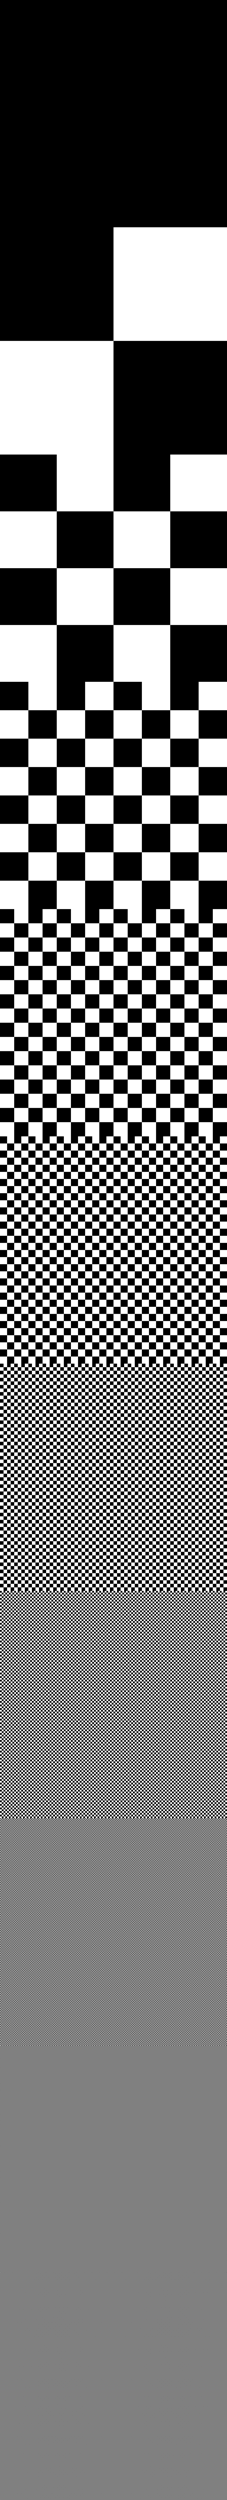
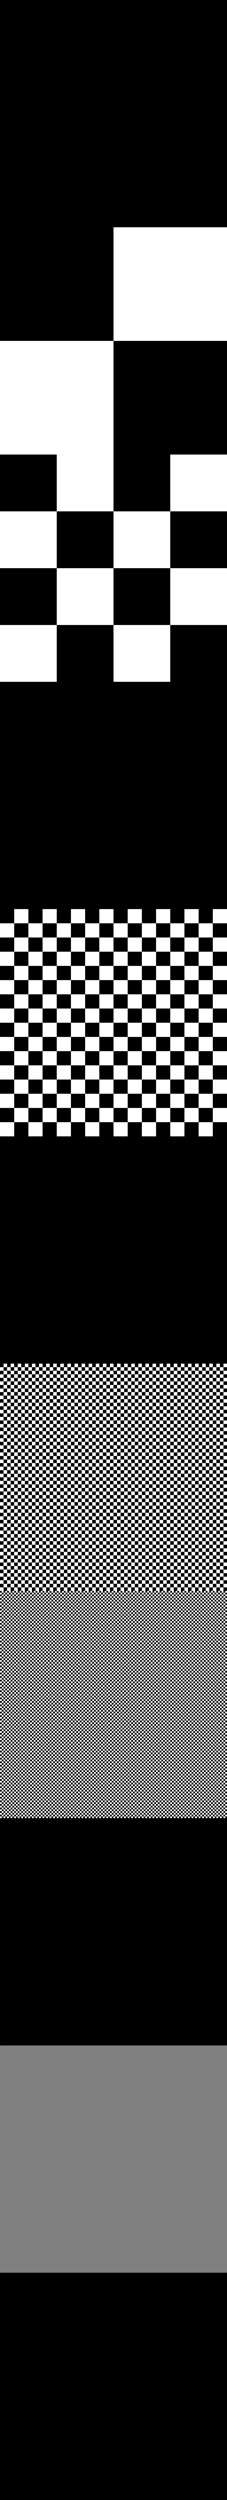
<svg xmlns="http://www.w3.org/2000/svg" xmlns:ns1="http://www.inkscape.org/namespaces/inkscape" xmlns:ns2="http://sodipodi.sourceforge.net/DTD/sodipodi-0.dtd" width="256" height="2816" viewBox="0 0 256 2816" id="svg2" version="1.1" ns1:version="0.91 r13725" ns2:docname="halftone squares.svg" shape-rendering="crispEdges">
  <rect x="0" y="0" width="256" height="2816" fill="#808080" stroke="none" />
  <defs id="defs4" />
  <ns2:namedview id="base" pagecolor="#808080" bordercolor="#808080" borderopacity="1" ns1:pageopacity="1" ns1:pageshadow="2" ns1:zoom="0.1903409090909036" ns1:cx="128.0000000000039" ns1:cy="1408.000000000041" ns1:document-units="px" ns1:current-layer="layer1" showgrid="false" borderlayer="true" ns1:showpageshadow="false" units="px" ns1:object-nodes="true" ns1:snap-smooth-nodes="true" showguides="true" ns1:guide-bbox="true" fit-margin-top="0" fit-margin-left="0" fit-margin-right="0" fit-margin-bottom="0" showborder="false" ns1:window-width="1366" ns1:window-height="705" ns1:window-x="-8" ns1:window-y="-8" ns1:window-maximized="1" />
  <g ns1:label="Layer 1" ns1:groupmode="layer" id="layer1" transform="translate(2.273736754432321e-13,1251.638)">
    <g id="g5928">
      <path ns2:nodetypes="ccccc" ns1:connector-curvature="0" id="rect3336" d="m 8.132383655379181e-14,-1251.638 256,0 -2e-13,2816 -256,0 z" style="color:#000000;clip-rule:nonzero;display:inline;overflow:visible;visibility:visible;opacity:1;isolation:auto;mix-blend-mode:normal;color-interpolation:sRGB;color-interpolation-filters:linearRGB;solid-color:#000000;solid-opacity:1;fill:#000000;fill-opacity:1;fill-rule:evenodd;stroke:none;stroke-width:42.52;stroke-linecap:round;stroke-linejoin:round;stroke-miterlimit:4;stroke-dasharray:none;stroke-dashoffset:0;stroke-opacity:1;marker:none;color-rendering:auto;image-rendering:auto;shape-rendering:auto;text-rendering:auto;enable-background:accumulate" />
      <path ns1:connector-curvature="0" d="m 2,540.362 0,256 -2,0 0,-256 z m 4,0 0,256 -2,0 0,-256 z m 4,0 0,256 -2,0 0,-256 z m 4,0 0,256 -2,0 0,-256 z m 4,0 0,256 -2,0 0,-256 z m 4,0 0,256 -2,0 0,-256 z m 4,0 0,256 -2,0 0,-256 z m 4,0 0,256 -2,0 0,-256 z m 4,0 0,256 -2,0 0,-256 z m 4,0 0,256 -2,0 0,-256 z m 4,0 0,256 -2,0 0,-256 z m 4,0 0,256 -2,0 0,-256 z m 4,0 0,256 -2,0 0,-256 z m 4,0 0,256 -2,0 0,-256 z m 4,0 0,256 -2,0 0,-256 z m 4,0 0,256 -2,0 0,-256 z m 4,0 0,256 -2,0 0,-256 z m 4,0 0,256 -2,0 0,-256 z m 4,0 0,256 -2,0 0,-256 z m 4,0 0,256 -2,0 0,-256 z m 4,0 0,256 -2,0 0,-256 z m 4,0 0,256 -2,0 0,-256 z m 4,0 0,256 -2,0 0,-256 z m 4,0 0,256 -2,0 0,-256 z m 4,0 0,256 -2,0 0,-256 z m 4,0 0,256 -2,0 0,-256 z m 4,0 0,256 -2,0 0,-256 z m 4,0 0,256 -2,0 0,-256 z m 4,0 0,256 -2,0 0,-256 z m 4,0 0,256 -2,0 0,-256 z m 4,0 0,256 -2,0 0,-256 z m 4,0 0,256 -2,0 0,-256 z m 4,0 0,256 -2,0 0,-256 z m 4,0 0,256 -2,0 0,-256 z m 4,0 0,256 -2,0 0,-256 z m 4,0 0,256 -2,0 0,-256 z m 4,0 0,256 -2,0 0,-256 z m 4,0 0,256 -2,0 0,-256 z m 4,0 0,256 -2,0 0,-256 z m 4,0 0,256 -2,0 0,-256 z m 4,0 0,256 -2,0 0,-256 z m 4,0 0,256 -2,0 0,-256 z m 4,0 0,256 -2,0 0,-256 z m 4,0 0,256 -2,0 0,-256 z m 4,0 0,256 -2,0 0,-256 z m 4,0 0,256 -2,0 0,-256 z m 4,0 0,256 -2,0 0,-256 z m 4,0 0,256 -2,0 0,-256 z m 4,0 0,256 -2,0 0,-256 z m 4,0 0,256 -2,0 0,-256 z m 4,0 0,256 -2,0 0,-256 z m 4,0 0,256 -2,0 0,-256 z m 4,0 0,256 -2,0 0,-256 z m 4,0 0,256 -2,0 0,-256 z m 4,0 0,256 -2,0 0,-256 z m 4,0 0,256 -2,0 0,-256 z m 4,0 0,256 -2,0 0,-256 z m 4,0 0,256 -2,0 0,-256 z m 4,0 0,256 -2,0 0,-256 z m 4,0 0,256 -2,0 0,-256 z m 4,0 0,256 -2,0 0,-256 z m 4,0 0,256 -2,0 0,-256 z m 4,0 0,256 -2,0 0,-256 z m 4,0 0,256 -2,0 0,-256 z m -254,252 256,0 0,2 -256,0 z m 0,-4 256,0 0,2 -256,0 z m 0,-4 256,0 0,2 -256,0 z m 0,-4 256,0 0,2 -256,0 z m 0,-4 256,0 0,2 -256,0 z m 0,-4 256,0 0,2 -256,0 z m 0,-4 256,0 0,2 -256,0 z m 0,-4 256,0 0,2 -256,0 z m 0,-4 256,0 0,2 -256,0 z m 0,-4 256,0 0,2 -256,0 z m 0,-4 256,0 0,2 -256,0 z m 0,-4 256,0 0,2 -256,0 z m 0,-4 256,0 0,2 -256,0 z m 0,-4 256,0 0,2 -256,0 z m 0,-4 256,0 0,2 -256,0 z m 0,-4 256,0 0,2 -256,0 z m 0,-4 256,0 0,2 -256,0 z m 0,-4 256,0 0,2 -256,0 z m 0,-4 256,0 0,2 -256,0 z m 0,-4 256,0 0,2 -256,0 z m 0,-4 256,0 0,2 -256,0 z m 0,-4 256,0 0,2 -256,0 z m 0,-4 256,0 0,2 -256,0 z m 0,-4 256,0 0,2 -256,0 z m 0,-4 256,0 0,2 -256,0 z m 0,-4 256,0 0,2 -256,0 z m 0,-4 256,0 0,2 -256,0 z m 0,-4 256,0 0,2 -256,0 z m 0,-4 256,0 0,2 -256,0 z m 0,-4 256,0 0,2 -256,0 z m 0,-4 256,0 0,2 -256,0 z m 0,-4 256,0 0,2 -256,0 z m 0,-4 256,0 0,2 -256,0 z m 0,-4 256,0 0,2 -256,0 z m 0,-4 256,0 0,2 -256,0 z m 0,-4 256,0 0,2 -256,0 z m 0,-4 256,0 0,2 -256,0 z m 0,-4 256,0 0,2 -256,0 z m 0,-4 256,0 0,2 -256,0 z m 0,-4 256,0 0,2 -256,0 z m 0,-4 256,0 0,2 -256,0 z m 0,-4 256,0 0,2 -256,0 z m 0,-4 256,0 0,2 -256,0 z m 0,-4 256,0 0,2 -256,0 z m 0,-4 256,0 0,2 -256,0 z m 0,-4 256,0 0,2 -256,0 z m 0,-4 256,0 0,2 -256,0 z m 0,-4 256,0 0,2 -256,0 z m 0,-4 256,0 0,2 -256,0 z m 0,-4 256,0 0,2 -256,0 z m 0,-4 256,0 0,2 -256,0 z m 0,-4 256,0 0,2 -256,0 z m 0,-4 256,0 0,2 -256,0 z m 0,-4 256,0 0,2 -256,0 z m 0,-4 256,0 0,2 -256,0 z m 0,-4 256,0 0,2 -256,0 z m 0,-4 256,0 0,2 -256,0 z m 0,-4 256,0 0,2 -256,0 z m 0,-4 256,0 0,2 -256,0 z m 0,-4 256,0 0,2 -256,0 z m 0,-4 256,0 0,2 -256,0 z m 0,-4 256,0 0,2 -256,0 z m 0,-4 256,0 0,2 -256,0 z m 0,-4 256,0 0,2 -256,0 z" style="color:#000000;clip-rule:nonzero;display:inline;overflow:visible;visibility:visible;opacity:1;isolation:auto;mix-blend-mode:normal;color-interpolation:sRGB;color-interpolation-filters:linearRGB;solid-color:#000000;solid-opacity:1;fill:#ffffff;fill-opacity:1;fill-rule:evenodd;stroke:none;stroke-width:42.52;stroke-linecap:round;stroke-linejoin:round;stroke-miterlimit:4;stroke-dasharray:none;stroke-dashoffset:0;stroke-opacity:1;marker:none;color-rendering:auto;image-rendering:auto;shape-rendering:auto;text-rendering:auto;enable-background:accumulate" id="path4560" />
-       <path ns1:connector-curvature="0" d="m 256,1051.362 -256,0 0,-1 256,0 z m 0,-2 -256,0 0,-1 256,0 z m 0,-2 -256,0 0,-1 256,0 z m 0,-2 -256,0 0,-1 256,0 z m 0,-2 -256,0 0,-1 256,0 z m 0,-2 -256,0 0,-1 256,0 z m 0,-2 -256,0 0,-1 256,0 z m 0,-2 -256,0 0,-1 256,0 z m 0,-2 -256,0 0,-1 256,0 z m 0,-2 -256,0 0,-1 256,0 z m 0,-2 -256,0 0,-1 256,0 z m 0,-2 -256,0 0,-1 256,0 z m 0,-2 -256,0 0,-1 256,0 z m 0,-2 -256,0 0,-1 256,0 z m 0,-2 -256,0 0,-1 256,0 z m 0,-2 -256,0 0,-1 256,0 z m 0,-2 -256,0 0,-1 256,0 z m 0,-2 -256,0 0,-1 256,0 z m 0,-2 -256,0 0,-1 256,0 z m 0,-2 -256,0 0,-1 256,0 z m 0,-2 -256,0 0,-1 256,0 z m 0,-2 -256,0 0,-1 256,0 z m 0,-2 -256,0 0,-1 256,0 z m 0,-2 -256,0 0,-1 256,0 z m 0,-2 -256,0 0,-1 256,0 z m 0,-2 -256,0 0,-1 256,0 z m 0,-2 -256,0 0,-1 256,0 z m 0,-2 -256,0 0,-1 256,0 z m 0,-2 -256,0 0,-1 256,0 z m 0,-2 -256,0 0,-1 256,0 z m 0,-2 -256,0 0,-1 256,0 z m 0,-2 -256,0 0,-1 256,0 z m 0,-2 -256,0 0,-1 256,0 z m 0,-2 -256,0 0,-1 256,0 z m 0,-2 -256,0 0,-1 256,0 z m 0,-2 -256,0 0,-1 256,0 z m 0,-2 -256,0 0,-1 256,0 z m 0,-2 -256,0 0,-1 256,0 z m 0,-2 -256,0 0,-1 256,0 z m 0,-2 -256,0 0,-1 256,0 z m 0,-2 -256,0 0,-1 256,0 z m 0,-2 -256,0 0,-1 256,0 z m 0,-2 -256,0 0,-1 256,0 z m 0,-2 -256,0 0,-1 256,0 z m 0,-2 -256,0 0,-1 256,0 z m 0,-2 -256,0 0,-1 256,0 z m 0,-2 -256,0 0,-1 256,0 z m 0,-2 -256,0 0,-1 256,0 z m 0,-2 -256,0 0,-1 256,0 z m 0,-2 -256,0 0,-1 256,0 z m 0,-2 -256,0 0,-1 256,0 z m 0,-2 -256,0 0,-1 256,0 z m 0,-2 -256,0 0,-1 256,0 z m 0,-2 -256,0 0,-1 256,0 z m 0,-2 -256,0 0,-1 256,0 z m 0,-2 -256,0 0,-1 256,0 z m 0,-2 -256,0 0,-1 256,0 z m 0,-2 -256,0 0,-1 256,0 z m 0,-2 -256,0 0,-1 256,0 z m 0,-2 -256,0 0,-1 256,0 z m 0,-2 -256,0 0,-1 256,0 z m 0,-2 -256,0 0,-1 256,0 z m 0,-2 -256,0 0,-1 256,0 z m 0,-2 -256,0 0,-1 256,0 z m 0,-2 -256,0 0,-1 256,0 z m 0,-2 -256,0 0,-1 256,0 z m 0,-2 -256,0 0,-1 256,0 z m 0,-2 -256,0 0,-1 256,0 z m 0,-2 -256,0 0,-1 256,0 z m 0,-2 -256,0 0,-1 256,0 z m 0,-2 -256,0 0,-1 256,0 z m 0,-2 -256,0 0,-1 256,0 z m 0,-2 -256,0 0,-1 256,0 z m 0,-2 -256,0 0,-1 256,0 z m 0,-2 -256,0 0,-1 256,0 z m 0,-2 -256,0 0,-1 256,0 z m 0,-2 -256,0 0,-1 256,0 z m 0,-2 -256,0 0,-1 256,0 z m 0,-2 -256,0 0,-1 256,0 z m 0,-2 -256,0 0,-1 256,0 z m 0,-2 -256,0 0,-1 256,0 z m 0,-2 -256,0 0,-1 256,0 z m 0,-2 -256,0 0,-1 256,0 z m 0,-2 -256,0 0,-1 256,0 z m 0,-2 -256,0 0,-1 256,0 z m 0,-2 -256,0 0,-1 256,0 z m 0,-2 -256,0 0,-1 256,0 z m 0,-2 -256,0 0,-1 256,0 z m 0,-2 -256,0 0,-1 256,0 z m 0,-2 -256,0 0,-1 256,0 z m 0,-2 -256,0 0,-1 256,0 z m 0,-2 -256,0 0,-1 256,0 z m 0,-2 -256,0 0,-1 256,0 z m 0,-2 -256,0 0,-1 256,0 z m 0,-2 -256,0 0,-1 256,0 z m 0,-2 -256,0 0,-1 256,0 z m 0,-2 -256,0 0,-1 256,0 z m 0,-2 -256,0 0,-1 256,0 z m 0,-2 -256,0 0,-1 256,0 z m 0,-2 -256,0 0,-1 256,0 z m 0,-2 -256,0 0,-1 256,0 z m 0,-2 -256,0 0,-1 256,0 z m 0,-2 -256,0 0,-1 256,0 z m 0,-2 -256,0 0,-1 256,0 z m 0,-2 -256,0 0,-1 256,0 z m 0,-2 -256,0 0,-1 256,0 z m 0,-2 -256,0 0,-1 256,0 z m 0,-2 -256,0 0,-1 256,0 z m 0,-2 -256,0 0,-1 256,0 z m 0,-2 -256,0 0,-1 256,0 z m 0,-2 -256,0 0,-1 256,0 z m 0,-2 -256,0 0,-1 256,0 z m 0,-2 -256,0 0,-1 256,0 z m 0,-2 -256,0 0,-1 256,0 z m 0,-2 -256,0 0,-1 256,0 z m 0,-2 -256,0 0,-1 256,0 z m 0,-2 -256,0 0,-1 256,0 z m 0,-2 -256,0 0,-1 256,0 z m 0,-2 -256,0 0,-1 256,0 z m 0,-2 -256,0 0,-1 256,0 z m 0,-2 -256,0 0,-1 256,0 z m 0,-2 -256,0 0,-1 256,0 z m 0,-2 -256,0 0,-1 256,0 z m 0,-2 -256,0 0,-1 256,0 z m 0,-2 -256,0 0,-1 256,0 z m 0,-2 -256,0 0,-1 256,0 z m 0,-2 -256,0 0,-1 256,0 z m 0,-2 -256,0 0,-1 256,0 z m -1,-1 0,256 -1,0 0,-256 z m -2,0 0,256 -1,0 0,-256 z m -2,0 0,256 -1,0 0,-256 z m -2,0 0,256 -1,0 0,-256 z m -2,0 0,256 -1,0 0,-256 z m -2,0 0,256 -1,0 0,-256 z m -2,0 0,256 -1,0 0,-256 z m -2,0 0,256 -1,0 0,-256 z m -2,0 0,256 -1,0 0,-256 z m -2,0 0,256 -1,0 0,-256 z m -2,0 0,256 -1,0 0,-256 z m -2,0 0,256 -1,0 0,-256 z m -2,0 0,256 -1,0 0,-256 z m -2,0 0,256 -1,0 0,-256 z m -2,0 0,256 -1,0 0,-256 z m -2,0 0,256 -1,0 0,-256 z m -2,0 0,256 -1,0 0,-256 z m -2,0 0,256 -1,0 0,-256 z m -2,0 0,256 -1,0 0,-256 z m -2,0 0,256 -1,0 0,-256 z m -2,0 0,256 -1,0 0,-256 z m -2,0 0,256 -1,0 0,-256 z m -2,0 0,256 -1,0 0,-256 z m -2,0 0,256 -1,0 0,-256 z m -2,0 0,256 -1,0 0,-256 z m -2,0 0,256 -1,0 0,-256 z m -2,0 0,256 -1,0 0,-256 z m -2,0 0,256 -1,0 0,-256 z m -2,0 0,256 -1,0 0,-256 z m -2,0 0,256 -1,0 0,-256 z m -2,0 0,256 -1,0 0,-256 z m -2,0 0,256 -1,0 0,-256 z m -2,0 0,256 -1,0 0,-256 z m -2,0 0,256 -1,0 0,-256 z m -2,0 0,256 -1,0 0,-256 z m -2,0 0,256 -1,0 0,-256 z m -2,0 -2e-13,256 -1,0 2e-13,-256 z m -2,0 -2e-13,256 -1,0 2e-13,-256 z m -2,0 0,256 -1,0 0,-256 z m -2,0 0,256 -1,0 0,-256 z m -2,0 0,256 -1,0 0,-256 z m -2,0 0,256 -1,0 0,-256 z m -2,0 0,256 -1,0 0,-256 z m -2,0 0,256 -1,0 0,-256 z m -2,0 0,256 -1,0 0,-256 z m -2,0 0,256 -1,0 0,-256 z m -2,0 0,256 -1,0 0,-256 z m -2,0 0,256 -1,0 0,-256 z m -2,0 0,256 -1,0 0,-256 z m -2,0 0,256 -1,0 0,-256 z m -2,0 0,256 -1,0 0,-256 z m -2,0 -1e-13,256 -1,0 1e-13,-256 z m -2,0 0,256 -1,0 0,-256 z m -2,0 0,256 -1,0 0,-256 z m -2,0 0,256 -1,0 0,-256 z m -2,0 0,256 -1,0 0,-256 z m -2,0 -9e-14,256 -1,0 9e-14,-256 z m -2,0 -9e-14,256 -1,0 0,-256 z m -2,0 0,256 -1,0 0,-256 z m -2,0 0,256 -1,0 0,-256 z m -2,0 0,256 -1,0 0,-256 z m -2,0 0,256 -1,0 0,-256 z m -2,0 0,256 -1,0 0,-256 z m -2,0 -2e-13,256 -1,0 0,-256 z m -2,0 0,256 -1,0 0,-256 z m -2,0 0,256 -1,0 0,-256 z m -2,0 0,256 -1,0 0,-256 z m -2,0 0,256 -1,0 0,-256 z m -2,0 0,256 -1,0 0,-256 z m -2,0 0,256 -1,0 0,-256 z m -2,0 0,256 -1,0 0,-256 z m -2,0 0,256 -1,0 0,-256 z m -2,0 0,256 -1,0 0,-256 z m -2,0 0,256 -1,0 0,-256 z m -2,0 0,256 -1,0 0,-256 z m -2,0 0,256 -1,0 0,-256 z m -2,0 0,256 -1,0 0,-256 z m -2,0 0,256 -1,0 0,-256 z m -2,0 0,256 -1,0 0,-256 z m -2,0 0,256 -1,0 0,-256 z m -2,0 0,256 -1,0 0,-256 z m -2,0 0,256 -1,0 0,-256 z m -2,0 0,256 -1,0 0,-256 z m -2,0 0,256 -1,0 0,-256 z m -2,0 0,256 -1,0 0,-256 z m -2,0 0,256 -1,0 0,-256 z m -2,0 0,256 -1,0 0,-256 z m -2,0 0,256 -1,0 0,-256 z m -2,0 0,256 -1,0 0,-256 z m -2,0 0,256 -1,0 0,-256 z m -2,0 0,256 -1,0 0,-256 z m -2,0 0,256 -1,0 0,-256 z m -2,0 0,256 -1,0 0,-256 z m -2,0 0,256 -1,0 0,-256 z m -2,0 0,256 -1,0 0,-256 z m -2,0 0,256 -1,0 0,-256 z m -2,0 -5e-14,256 -1,0 5e-14,-256 z m -2,0 -5e-14,256 -1,0 5e-14,-256 z m -2,0 -5e-14,256 -1,0 5e-14,-256 z m -2,0 -5e-14,256 -1,0 5e-14,-256 z m -2,0 -5e-14,256 -1,0 6e-14,-256 z m -2,0 -5e-14,256 -1,0 5e-14,-256 z m -2,0 -5e-14,256 -1,0 8e-14,-256 z m -2,0 -5e-14,256 -1,0 5e-14,-256 z m -2,0 -8e-14,256 -1,0 8e-14,-256 z m -2,0 -8e-14,256 -1,0 4e-14,-256 z m -2,0 -5e-14,256 -1,0 5e-14,-256 z m -2,0 -5e-14,256 -1,0 5e-14,-256 z m -2,0 -5e-14,256 -1,0 4e-14,-256 z m -2,0 -5e-14,256 -1,0 6e-14,-256 z m -2,0 -5e-14,256 -1,0 4e-14,-256 z m -2,0 -4e-14,256 -1,0 2e-14,-256 z m -2,0 -2e-14,256 -1,0 3e-14,-256 z m -2,0 -3e-14,256 -1,0 2e-14,-256 z m -2,0 -2e-14,256 -1,0 2e-14,-256 z m -2,0 -2e-14,256 -1,0 3e-14,-256 z m -2,0 -3e-14,256 -1,0 2e-14,-256 z m -2,0 -2e-14,256 -1,0 2e-14,-256 z m -2,0 -4e-14,256 -1,0 3e-14,-256 z m -2,0 -3e-14,256 -1,0 3e-14,-256 z m -2,0 -3e-14,256 -1,0 3e-14,-256 z m -2,0 -3e-14,256 -1,0 3e-14,-256 z m -2,0 -3e-14,256 -1,0 3.2e-14,-256 z m -2,0 -2.7e-14,256 -1,0 2.8e-14,-256 z m -2,0 -3e-14,256 -1,0 2.8e-14,-256 z m -2,0 -2.9e-14,256 -1,0 2.8e-14,-256 z m -2,0 -2.8e-14,256 -1,0 2.8e-14,-256 z m -2,0 -2.84e-14,256 -1,0 2.886579864025299e-14,-256 z" style="color:#000000;clip-rule:nonzero;display:inline;overflow:visible;visibility:visible;opacity:1;isolation:auto;mix-blend-mode:normal;color-interpolation:sRGB;color-interpolation-filters:linearRGB;solid-color:#000000;solid-opacity:1;fill:#ffffff;fill-opacity:1;fill-rule:evenodd;stroke:none;stroke-width:42.52;stroke-linecap:round;stroke-linejoin:round;stroke-miterlimit:4;stroke-dasharray:none;stroke-dashoffset:0;stroke-opacity:1;marker:none;color-rendering:auto;image-rendering:auto;shape-rendering:auto;text-rendering:auto;enable-background:accumulate" id="path4822" />
      <path ns1:connector-curvature="0" d="m 256,536.362 -256,0 0,-4 256,0 z m 0,-8 -256,0 0,-4 256,0 z m 0,-8 -256,0 0,-4 256,0 z m 0,-8 -256,0 0,-4 256,0 z m 0,-8 -256,0 0,-4 256,0 z m 0,-8 -256,0 0,-4 256,0 z m 0,-8 -256,0 0,-4 256,0 z m 0,-8 -256,0 0,-4 256,0 z m 0,-8 -256,0 0,-4 256,0 z m 0,-8 -256,0 0,-4 256,0 z m 0,-8 -256,0 0,-4 256,0 z m 0,-8 -256,0 0,-4 256,0 z m 0,-8 -256,0 0,-4 256,0 z m 0,-8 -256,0 0,-4 256,0 z m 0,-8 -256,0 0,-4 256,0 z m 0,-8 -256,0 0,-4 256,0 z m 0,-8 -256,0 0,-4 256,0 z m 0,-8 -256,0 0,-4 256,0 z m 0,-8 -256,0 0,-4 256,0 z m 0,-8 -256,0 0,-4 256,0 z m 0,-8 -256,0 0,-4 256,0 z m 0,-8 -256,0 0,-4 256,0 z m 0,-8 -256,0 0,-4 256,0 z m 0,-8 -256,0 0,-4 256,0 z m 0,-8 -256,0 0,-4 256,0 z m 0,-8 -256,0 0,-4 256,0 z m 0,-8 -256,0 0,-4 256,0 z m 0,-8 -256,0 0,-4 256,0 z m 0,-8 -256,0 0,-4 256,0 z m 0,-8 -256,0 0,-4 256,0 z m 0,-8 -256,0 0,-4 256,0 z m 0,-8 -256,0 0,-4 256,0 z m -4,-4 0,256 -4,0 0,-256 z m -8,0 0,256 -4,0 0,-256 z m -8,0 0,256 -4,0 0,-256 z m -8,0 0,256 -4,0 0,-256 z m -8,0 0,256 -4,0 0,-256 z m -8,0 0,256 -4,0 0,-256 z m -8,0 0,256 -4,0 0,-256 z m -8,0 0,256 -4,0 0,-256 z m -8,0 0,256 -4,0 0,-256 z m -8,0 0,256 -4,0 0,-256 z m -8,0 0,256 -4,0 0,-256 z m -8,0 0,256 -4,0 0,-256 z m -8,0 0,256 -4,0 0,-256 z m -8,0 0,256 -4,0 0,-256 z m -8,0 0,256 -4,0 0,-256 z m -8,0 0,256 -4,0 0,-256 z m -8,0 0,256 -4,0 0,-256 z m -8,0 0,256 -4,0 0,-256 z m -8,0 0,256 -4,0 0,-256 z m -8,0 0,256 -4,0 0,-256 z m -8,0 0,256 -4,0 0,-256 z m -8,0 0,256 -4,0 0,-256 z m -8,0 0,256 -4,0 0,-256 z m -8,0 0,256 -4,0 0,-256 z m -8,0 0,256 -4,0 0,-256 z m -8,0 0,256 -4,0 0,-256 z m -8,0 0,256 -4,0 0,-256 z m -8,0 0,256 -4,0 0,-256 z m -8,0 0,256 -4,0 0,-256 z m -8,0 0,256 -4,0 0,-256 z m -8,0 0,256 -4,0 0,-256 z m -8,0 0,256 -4,0 0,-256 z" style="color:#000000;clip-rule:nonzero;display:inline;overflow:visible;visibility:visible;opacity:1;isolation:auto;mix-blend-mode:normal;color-interpolation:sRGB;color-interpolation-filters:linearRGB;solid-color:#000000;solid-opacity:1;fill:#ffffff;fill-opacity:1;fill-rule:evenodd;stroke:none;stroke-width:42.52;stroke-linecap:round;stroke-linejoin:round;stroke-miterlimit:4;stroke-dasharray:none;stroke-dashoffset:0;stroke-opacity:1;marker:none;color-rendering:auto;image-rendering:auto;shape-rendering:auto;text-rendering:auto;enable-background:accumulate" id="path5084" />
-       <path ns1:connector-curvature="0" d="m 256,36.362 -256,0 0,-8 256,0 z m 0,16 -256,0 0,-8 256,0 z m 0,16 -256,0 0,-8 256,0 z m 0,16 -256,0 0,-8 256,0 z m 0,16 -256,0 0,-8 256,0 z m 0,16 -256,0 0,-8 256,0 z m 0,16 -256,0 0,-8 256,0 z m 0,16 -256,0 0,-8 256,0 z m 0,16 -256,0 0,-8 256,0 z m 0,16 -256,0 0,-8 256,0 z m 0,16 -256,0 0,-8 256,0 z m 0,16 -256,0 0,-8 256,0 z m 0,16 -256,0 0,-8 256,0 z m 0,16 -256,0 0,-8 256,0 z m 0,16 -256,0 0,-8 256,0 z m 0,16 -256,0 0,-8 256,0 z m -248,-248 0,256 -8,0 0,-256 z m 16,0 0,256 -8,0 0,-256 z m 16,0 0,256 -8,0 0,-256 z m 16,0 0,256 -8,0 0,-256 z m 16,0 0,256 -8,0 0,-256 z m 16,0 0,256 -8,0 0,-256 z m 16,0 0,256 -8,0 0,-256 z m 16,0 0,256 -8,0 0,-256 z m 16,0 0,256 -8,0 0,-256 z m 16,0 0,256 -8,0 0,-256 z m 16,0 0,256 -8,0 0,-256 z m 16,0 0,256 -8,0 0,-256 z m 16,0 0,256 -8,0 0,-256 z m 16,0 0,256 -8,0 0,-256 z m 16,0 0,256 -8,0 0,-256 z m 16,0 0,256 -8,0 0,-256 z" style="color:#000000;clip-rule:nonzero;display:inline;overflow:visible;visibility:visible;opacity:1;isolation:auto;mix-blend-mode:normal;color-interpolation:sRGB;color-interpolation-filters:linearRGB;solid-color:#000000;solid-opacity:1;fill:#ffffff;fill-opacity:1;fill-rule:evenodd;stroke:none;stroke-width:42.52;stroke-linecap:round;stroke-linejoin:round;stroke-miterlimit:4;stroke-dasharray:none;stroke-dashoffset:0;stroke-opacity:1;marker:none;color-rendering:auto;image-rendering:auto;shape-rendering:auto;text-rendering:auto;enable-background:accumulate" id="path5218" />
      <path ns1:connector-curvature="0" d="m 256,12.362 -256,0 0,-16 256,0 z m 0,-32 -256,0 0,-16 256,0 z m 0,-32 -256,0 0,-16 256,0 z m 0,-32 -256,0 0,-16 256,0 z m 0,-32 -256,0 0,-16 256,0 z m 0,-32 -256,0 0,-16 256,0 z m 0,-32 -256,0 0,-16 256,0 z m 0,-32 -256,0 0,-16 256,0 z m -16,-16 0,256 -16,0 0,-256 z m -32,0 0,256 -16,0 0,-256 z m -32,0 0,256 -16,0 0,-256 z m -32,0 0,256 -16,0 0,-256 z m -32,0 0,256 -16,0 0,-256 z m -32,0 0,256 -16,0 0,-256 z m -32,0 0,256 -16,0 0,-256 z m -32,0 0,256 -16,0 0,-256 z" style="color:#000000;clip-rule:nonzero;display:inline;overflow:visible;visibility:visible;opacity:1;isolation:auto;mix-blend-mode:normal;color-interpolation:sRGB;color-interpolation-filters:linearRGB;solid-color:#000000;solid-opacity:1;fill:#ffffff;fill-opacity:1;fill-rule:evenodd;stroke:none;stroke-width:42.52;stroke-linecap:round;stroke-linejoin:round;stroke-miterlimit:4;stroke-dasharray:none;stroke-dashoffset:0;stroke-opacity:1;marker:none;color-rendering:auto;image-rendering:auto;shape-rendering:auto;text-rendering:auto;enable-background:accumulate" id="path5288" />
-       <path ns1:connector-curvature="0" d="m 256,-451.638 -256,0 0,-32 256,0 z m 0,64 -256,0 0,-32 256,0 z m 0,64 -256,0 0,-32 256,0 z m 0,64 -256,0 0,-32 256,0 z m -224,-224 0,256 -32,0 0,-256 z m 64,0 0,256 -32,0 0,-256 z m 64,0 0,256 -32,0 0,-256 z m 64,0 0,256 -32,0 0,-256 z" style="color:#000000;clip-rule:nonzero;display:inline;overflow:visible;visibility:visible;opacity:1;isolation:auto;mix-blend-mode:normal;color-interpolation:sRGB;color-interpolation-filters:linearRGB;solid-color:#000000;solid-opacity:1;fill:#ffffff;fill-opacity:1;fill-rule:evenodd;stroke:none;stroke-width:42.52;stroke-linecap:round;stroke-linejoin:round;stroke-miterlimit:4;stroke-dasharray:none;stroke-dashoffset:0;stroke-opacity:1;marker:none;color-rendering:auto;image-rendering:auto;shape-rendering:auto;text-rendering:auto;enable-background:accumulate" id="path5326" />
      <path ns1:connector-curvature="0" d="m 256,-547.638 -256,0 0,-64 256,0 z m 0,-128 -256,0 0,-64 256,0 z m -64,-64 0,256 -64,0 0,-256 z m -128,0 0,256 -64,0 0,-256 z" style="color:#000000;clip-rule:nonzero;display:inline;overflow:visible;visibility:visible;opacity:1;isolation:auto;mix-blend-mode:normal;color-interpolation:sRGB;color-interpolation-filters:linearRGB;solid-color:#000000;solid-opacity:1;fill:#ffffff;fill-opacity:1;fill-rule:evenodd;stroke:none;stroke-width:42.52;stroke-linecap:round;stroke-linejoin:round;stroke-miterlimit:4;stroke-dasharray:none;stroke-dashoffset:0;stroke-opacity:1;marker:none;color-rendering:auto;image-rendering:auto;shape-rendering:auto;text-rendering:auto;enable-background:accumulate" id="path5348" />
      <path ns1:connector-curvature="0" d="m 256,-867.638 -256,0 0,-128 256,0 z m -128,-128 0,256 -128,0 0,-256 z" style="color:#000000;clip-rule:nonzero;display:inline;overflow:visible;visibility:visible;opacity:1;isolation:auto;mix-blend-mode:normal;color-interpolation:sRGB;color-interpolation-filters:linearRGB;solid-color:#000000;solid-opacity:1;fill:#ffffff;fill-opacity:1;fill-rule:evenodd;stroke:none;stroke-width:42.52;stroke-linecap:round;stroke-linejoin:round;stroke-miterlimit:4;stroke-dasharray:none;stroke-dashoffset:0;stroke-opacity:1;marker:none;color-rendering:auto;image-rendering:auto;shape-rendering:auto;text-rendering:auto;enable-background:accumulate" id="path5361" />
-       <path ns1:connector-curvature="0" d="m 256,-995.638 -256,0 0,-256 256,0 z m 0,-256 0,256 -256,0 0,-256 z" style="color:#000000;clip-rule:nonzero;display:inline;overflow:visible;visibility:visible;opacity:1;isolation:auto;mix-blend-mode:normal;color-interpolation:sRGB;color-interpolation-filters:linearRGB;solid-color:#000000;solid-opacity:1;fill:#ffffff;fill-opacity:1;fill-rule:evenodd;stroke:none;stroke-width:42.52;stroke-linecap:round;stroke-linejoin:round;stroke-miterlimit:4;stroke-dasharray:none;stroke-dashoffset:0;stroke-opacity:1;marker:none;color-rendering:auto;image-rendering:auto;shape-rendering:auto;text-rendering:auto;enable-background:accumulate" id="path5370" />
      <path ns1:connector-curvature="0" d="m 5.115907697472724e-13,1179.362 256,0 0,0.5 -256,0 z m 0,-1 256,0 0,0.5 -256,0 z m 0,-1 256,0 0,0.5 -256,0 z m 0,-1 256,0 0,0.5 -256,0 z m 0,-1 256,0 0,0.5 -256,0 z m 0,-1 256,0 0,0.5 -256,0 z m 0,-1 256,0 0,0.5 -256,0 z m 0,-1 256,0 0,0.5 -256,0 z m 0,-1 256,0 0,0.5 -256,0 z m 0,-1 256,0 0,0.5 -256,0 z m 0,-1 256,0 0,0.5 -256,0 z m 0,-1 256,0 0,0.5 -256,0 z m 0,-1 256,0 0,0.5 -256,0 z m 0,-1 256,0 0,0.5 -256,0 z m 0,-1 256,0 0,0.5 -256,0 z m 0,-1 256,0 0,0.5 -256,0 z m 0,-1 256,0 0,0.5 -256,0 z m 0,-1 256,0 0,0.5 -256,0 z m 0,-1 256,0 0,0.5 -256,0 z m 0,-1 256,0 0,0.5 -256,0 z m 0,-1 256,0 0,0.5 -256,0 z m 0,-1 256,0 0,0.5 -256,0 z m 0,-1 256,0 0,0.5 -256,0 z m 0,-1 256,0 0,0.5 -256,0 z m 0,-1 256,0 0,0.5 -256,0 z m 0,-1 256,0 0,0.5 -256,0 z m 0,-1 256,0 0,0.5 -256,0 z m 0,-1 256,0 0,0.5 -256,0 z m 0,-1 256,0 0,0.5 -256,0 z m 0,-1 256,0 0,0.5 -256,0 z m 0,-1 256,0 0,0.5 -256,0 z m 0,-1 256,0 0,0.5 -256,0 z m 0,-1 256,0 0,0.5 -256,0 z m 0,-1 256,0 0,0.5 -256,0 z m 0,-1 256,0 0,0.5 -256,0 z m 0,-1 256,0 0,0.5 -256,0 z m 0,-1 256,0 0,0.5 -256,0 z m 0,-1 256,0 0,0.5 -256,0 z m 0,-1 256,0 0,0.5 -256,0 z m 0,-1 256,0 0,0.5 -256,0 z m 0,-1 256,0 0,0.5 -256,0 z m 0,-1 256,0 0,0.5 -256,0 z m 0,-1 256,0 0,0.5 -256,0 z m 0,-1 256,0 0,0.5 -256,0 z m 0,-1 256,0 0,0.5 -256,0 z m 0,-1 256,0 0,0.5 -256,0 z m 0,-1 256,0 0,0.5 -256,0 z m 0,-1 256,0 0,0.5 -256,0 z m 0,-1 256,0 0,0.5 -256,0 z m 0,-1 256,0 0,0.5 -256,0 z m 0,-1 256,0 0,0.5 -256,0 z m 0,-1 256,0 0,0.5 -256,0 z m 0,-1 256,0 0,0.5 -256,0 z m 0,-1 256,0 0,0.5 -256,0 z m 0,-1 256,0 0,0.5 -256,0 z m 0,-1 256,0 0,0.5 -256,0 z m 0,-1 256,0 0,0.5 -256,0 z m 0,-1 256,0 0,0.5 -256,0 z m 0,-1 256,0 0,0.5 -256,0 z m 0,-1 256,0 0,0.5 -256,0 z m 0,-1 256,0 0,0.5 -256,0 z m 0,-1 256,0 0,0.5 -256,0 z m 0,-1 256,0 0,0.5 -256,0 z m 0,-1 256,0 0,0.5 -256,0 z m 0,-1 256,1e-12 0,0.5 -256,0 z m 0,-1 256,0 0,0.5 -256,0 z m 0,-1 256,0 0,0.5 -256,0 z m 0,-1 256,0 0,0.5 -256,0 z m 0,-1 256,0 0,0.5 -256,0 z m 0,-1 256,0 0,0.5 -256,0 z m 0,-1 256,1e-12 0,0.5 -256,0 z m 0,-1 256,1e-12 0,0.5 -256,-1e-12 z m 0,-1 256,0 0,0.5 -256,0 z m 0,-1 256,0 0,0.5 -256,0 z m 0,-1 256,0 0,0.5 -256,0 z m 0,-1 256,0 0,0.5 -256,0 z m 0,-1 256,0 0,0.5 -256,0 z m 0,-1 256,0 0,0.5 -256,0 z m 0,-1 256,0 0,0.5 -256,0 z m 0,-1 256,0 0,0.5 -256,0 z m 0,-1 256,0 0,0.5 -256,0 z m 0,-1 256,0 0,0.5 -256,0 z m 0,-1 256,0 0,0.5 -256,0 z m 0,-1 256,0 0,0.5 -256,0 z m 0,-1 256,0 0,0.5 -256,0 z m 0,-1 256,0 0,0.5 -256,0 z m 0,-1 256,0 0,0.5 -256,0 z m 0,-1 256,0 0,0.5 -256,0 z m 0,-1 256,0 0,0.5 -256,0 z m 0,-1 256,0 0,0.5 -256,0 z m 0,-1 256,0 0,0.5 -256,0 z m 0,-1 256,0 0,0.5 -256,0 z m 0,-1 256,0 0,0.5 -256,0 z m 0,-1 256,0 0,0.5 -256,0 z m 0,-1 256,0 0,0.5 -256,0 z m 0,-1 256,0 0,0.5 -256,0 z m 0,-1 256,0 0,0.5 -256,0 z m 0,-1 256,0 0,0.5 -256,0 z m 0,-1 256,0 0,0.5 -256,0 z m 0,-1 256,0 0,0.5 -256,0 z m 0,-1 256,0 0,0.5 -256,0 z m 0,-1 256,0 0,0.5 -256,0 z m 0,-1 256,0 0,0.5 -256,0 z m 0,-1 256,0 0,0.5 -256,0 z m 0,-1 256,0 0,0.5 -256,0 z m 0,-1 256,0 0,0.5 -256,0 z m 0,-1 256,0 0,0.5 -256,0 z m 0,-1 256,0 0,0.5 -256,0 z m 0,-1 256,0 0,0.5 -256,0 z m 0,-1 256,0 0,0.5 -256,0 z m 0,-1 256,0 0,0.5 -256,0 z m 0,-1 256,0 0,0.5 -256,0 z m 0,-1 256,0 0,0.5 -256,0 z m 0,-1 256,0 0,0.5 -256,0 z m 0,-1 256,0 0,0.5 -256,0 z m 0,-1 256,0 0,0.5 -256,0 z m 0,-1 256,0 0,0.5 -256,0 z m 0,-1 256,0 0,0.5 -256,0 z m 0,-1 256,0 0,0.5 -256,0 z m 0,-1 256,0 0,0.5 -256,0 z m 0,-1 256,0 0,0.5 -256,0 z m 0,-1 256,0 0,0.5 -256,0 z m 0,-1 256,0 0,0.5 -256,0 z m 0,-1 256,0 0,0.5 -256,0 z m 0,-1 256,0 0,0.5 -256,0 z m 0,-1 256,0 0,0.5 -256,0 z m 0,-1 256,0 0,0.5 -256,0 z m 0,-1 256,0 0,0.5 -256,0 z m 0,255 256,0 0,0.5 -256,0 z m 0,-1 256,0 0,0.5 -256,0 z m 0,-1 256,0 0,0.5 -256,0 z m 0,-1 256,0 0,0.5 -256,0 z m 0,-1 256,0 0,0.5 -256,0 z m 0,-1 256,0 0,0.5 -256,0 z m 0,-1 256,0 0,0.5 -256,0 z m 0,-1 256,0 0,0.5 -256,0 z m 0,-1 256,0 0,0.5 -256,0 z m 0,-1 256,0 0,0.5 -256,0 z m 0,-1 256,0 0,0.5 -256,0 z m 0,-1 256,0 0,0.5 -256,0 z m 0,-1 256,0 0,0.5 -256,0 z m 0,-1 256,0 0,0.5 -256,0 z m 0,-1 256,0 0,0.5 -256,0 z m 0,-1 256,0 0,0.5 -256,0 z m 0,-1 256,0 0,0.5 -256,0 z m 0,-1 256,0 0,0.5 -256,0 z m 0,-1 256,0 0,0.5 -256,0 z m 0,-1 256,0 0,0.5 -256,0 z m 0,-1 256,0 0,0.5 -256,0 z m 0,-1 256,0 0,0.5 -256,0 z m 0,-1 256,0 0,0.5 -256,0 z m 0,-1 256,0 0,0.5 -256,0 z m 0,-1 256,0 0,0.5 -256,0 z m 0,-1 256,0 0,0.5 -256,0 z m 0,-1 256,0 0,0.5 -256,0 z m 0,-1 256,0 0,0.5 -256,-1e-12 z m 0,-1 256,0 0,0.5 -256,0 z m 0,-1 256,0 0,0.5 -256,0 z m 0,-1 256,0 0,0.5 -256,0 z m 0,-1 256,0 0,0.5 -256,0 z m 0,-1 256,0 0,0.5 -256,0 z m 0,-1 256,0 0,0.5 -256,0 z m 0,-1 256,0 0,0.5 -256,0 z m 0,-1 256,0 0,0.5 -256,0 z m 0,-1 256,0 0,0.5 -256,0 z m 0,-1 256,0 0,0.5 -256,0 z m 0,-1 256,0 0,0.5 -256,0 z m 0,-1 256,0 0,0.5 -256,0 z m 0,-1 256,0 0,0.5 -256,0 z m 0,-1 256,0 0,0.5 -256,0 z m 0,-1 256,0 0,0.5 -256,0 z m 0,-1 256,0 0,0.5 -256,0 z m 0,-1 256,0 0,0.5 -256,0 z m 0,-1 256,0 0,0.5 -256,0 z m 0,-1 256,0 0,0.5 -256,0 z m 0,-1 256,0 0,0.5 -256,0 z m 0,-1 256,0 0,0.5 -256,0 z m 0,-1 256,0 0,0.5 -256,0 z m 0,-1 256,0 0,0.5 -256,0 z m 0,-1 256,0 0,0.5 -256,0 z m 0,-1 256,0 0,0.5 -256,0 z m 0,-1 256,0 0,0.5 -256,0 z m 0,-1 256,0 0,0.5 -256,0 z m 0,-1 256,0 0,0.5 -256,0 z m 0,-1 256,0 0,0.5 -256,0 z m 0,-1 256,0 0,0.5 -256,0 z m 0,-1 256,0 0,0.5 -256,0 z m 0,-1 256,0 0,0.5 -256,0 z m 0,-1 256,0 0,0.5 -256,0 z m 0,-1 256,0 0,0.5 -256,0 z m 0,-1 256,0 0,0.5 -256,0 z m 0,-1 256,0 0,0.5 -256,0 z m 0,-1 256,0 0,0.5 -256,0 z m 0,-1 256,0 0,0.5 -256,0 z m 0,-1 256,0 0,0.5 -256,0 z m 0,-1 256,0 0,0.5 -256,0 z m 0,-1 256,0 0,0.5 -256,0 z m 0,-1 256,0 0,0.5 -256,0 z m 0,-1 256,0 0,0.5 -256,0 z m 0,-1 256,0 0,0.5 -256,0 z m 0,-1 256,0 0,0.5 -256,0 z m 0,-1 256,0 0,0.5 -256,0 z m 0,-1 256,0 0,0.5 -256,0 z m 0,-1 256,0 0,0.5 -256,0 z m 0,-1 256,0 0,0.5 -256,0 z m 0,-1 256,0 0,0.5 -256,0 z m 0,-1 256,0 0,0.5 -256,0 z m 0,-1 256,0 0,0.5 -256,0 z m 0,-1 256,0 0,0.5 -256,0 z m 0,-1 256,0 0,0.5 -256,0 z m 0,-1 256,0 0,0.5 -256,0 z m 0,-1 256,0 0,0.5 -256,0 z m 0,-1 256,0 0,0.5 -256,0 z m 0,-1 256,0 0,0.5 -256,0 z m 0,-1 256,0 0,0.5 -256,0 z m 0,-1 256,0 0,0.5 -256,0 z m 0,-1 256,0 0,0.5 -256,0 z m 0,-1 256,0 0,0.5 -256,0 z m 0,-1 256,0 0,0.5 -256,0 z m 0,-1 256,0 0,0.5 -256,0 z m 0,-1 256,0 0,0.5 -256,0 z m 0,-1 256,0 0,0.5 -256,0 z m 0,-1 256,0 0,0.5 -256,0 z m 0,-1 256,0 0,0.5 -256,0 z m 0,-1 256,0 0,0.5 -256,0 z m 0,-1 256,0 0,0.5 -256,0 z m 0,-1 256,0 0,0.5 -256,0 z m 0,-1 256,0 0,0.5 -256,0 z m 0,-1 256,0 0,0.5 -256,0 z m 0,-1 256,0 0,0.5 -256,0 z m 0,-1 256,0 0,0.5 -256,0 z m 0,-1 256,0 0,0.5 -256,0 z m 0,-1 256,0 0,0.5 -256,0 z m 0,-1 256,0 0,0.5 -256,0 z m 0,-1 256,0 0,0.5 -256,0 z m 0,-1 256,0 0,0.5 -256,0 z m 0,-1 256,0 0,0.5 -256,0 z m 0,-1 256,0 0,0.5 -256,0 z m 0,-1 256,0 0,0.5 -256,0 z m 0,-1 256,0 0,0.5 -256,0 z m 0,-1 256,0 0,0.5 -256,0 z m 0,-1 256,0 0,0.5 -256,0 z m 0,-1 256,0 0,0.5 -256,0 z m 0,-1 256,0 0,0.5 -256,0 z m 0,-1 256,0 0,0.5 -256,0 z m 0,-1 256,0 0,0.5 -256,0 z m 0,-1 256,0 0,0.5 -256,0 z m 0,-1 256,0 0,0.5 -256,0 z m 0,-1 256,0 0,0.5 -256,0 z m 0,-1 256,0 0,0.5 -256,0 z m 0,-1 256,0 0,0.5 -256,0 z m 0,-1 256,0 0,0.5 -256,0 z m 0,-1 256,0 0,0.5 -256,0 z m 0,-1 256,0 0,0.5 -256,0 z m 0,-1 256,0 0,0.5 -256,0 z m 0,-1 256,0 0,0.5 -256,0 z m 128.5,-128 0,256 -0.5,0 0,-256 z m 1,0 0,256 -0.5,0 0,-256 z m 1,0 0,256 -0.5,0 0,-256 z m 1,0 0,256 -0.5,0 0,-256 z m 1,0 0,256 -0.5,0 0,-256 z m 1,0 0,256 -0.5,0 0,-256 z m 1,0 0,256 -0.5,0 0,-256 z m 1,0 0,256 -0.5,0 0,-256 z m 1,0 0,256 -0.5,0 0,-256 z m 1,0 0,256 -0.5,0 0,-256 z m 1,0 0,256 -0.5,0 0,-256 z m 1,0 0,256 -0.5,0 0,-256 z m 1,0 0,256 -0.5,0 0,-256 z m 1,0 0,256 -0.5,0 0,-256 z m 1,0 0,256 -0.5,0 0,-256 z m 1,0 0,256 -0.5,0 0,-256 z m 1,0 -5e-13,256 -0.5,0 0,-256 z m 1,0 -5e-13,256 -0.5,0 5e-13,-256 z m 1,0 0,256 -0.5,0 5e-13,-256 z m 1,0 0,256 -0.5,0 0,-256 z m 1,0 0,256 -0.5,0 0,-256 z m 1,0 0,256 -0.5,0 0,-256 z m 1,0 0,256 -0.5,0 0,-256 z m 1,0 0,256 -0.5,0 0,-256 z m 1,0 0,256 -0.5,0 0,-256 z m 1,0 0,256 -0.5,0 0,-256 z m 1,0 0,256 -0.5,0 0,-256 z m 1,0 0,256 -0.5,0 5e-13,-256 z m 1,0 0,256 -0.5,0 0,-256 z m 1,0 0,256 -0.5,0 0,-256 z m 1,0 0,256 -0.5,0 0,-256 z m 1,0 0,256 -0.5,0 0,-256 z m 1,0 0,256 -0.5,0 0,-256 z m 1,0 0,256 -0.5,0 0,-256 z m 1,0 0,256 -0.5,0 0,-256 z m 1,0 0,256 -0.5,0 0,-256 z m 1,0 0,256 -0.5,0 0,-256 z m 1,0 0,256 -0.5,0 0,-256 z m 1,0 0,256 -0.5,0 0,-256 z m 1,0 0,256 -0.5,0 0,-256 z m 1,0 0,256 -0.5,0 0,-256 z m 1,0 0,256 -0.5,0 0,-256 z m 1,0 0,256 -0.5,0 0,-256 z m 1,0 0,256 -0.5,0 0,-256 z m 1,0 0,256 -0.5,0 0,-256 z m 1,0 0,256 -0.5,0 0,-256 z m 1,0 0,256 -0.5,0 0,-256 z m 1,0 0,256 -0.5,0 0,-256 z m 1,0 0,256 -0.5,0 0,-256 z m 1,0 0,256 -0.5,0 0,-256 z m 1,0 0,256 -0.5,0 0,-256 z m 1,0 0,256 -0.5,0 0,-256 z m 1,0 0,256 -0.5,0 0,-256 z m 1,0 0,256 -0.5,0 0,-256 z m 1,0 0,256 -0.5,0 0,-256 z m 1,0 0,256 -0.5,0 0,-256 z m 1,0 0,256 -0.5,0 0,-256 z m 1,0 0,256 -0.5,0 0,-256 z m 1,0 0,256 -0.5,0 0,-256 z m 1,0 0,256 -0.5,0 0,-256 z m 1,0 0,256 -0.5,0 0,-256 z m 1,0 0,256 -0.5,0 0,-256 z m 1,0 0,256 -0.5,0 0,-256 z m 1,0 0,256 -0.5,0 0,-256 z m 1,0 -5e-13,256 -0.5,0 0,-256 z m 1,0 0,256 -0.5,0 0,-256 z m 1,0 0,256 -0.5,0 0,-256 z m 1,0 0,256 -0.5,0 0,-256 z m 1,0 0,256 -0.5,0 0,-256 z m 1,0 0,256 -0.5,0 0,-256 z m 1,0 -5e-13,256 -0.5,0 0,-256 z m 1,0 -5e-13,256 -0.5,0 5e-13,-256 z m 1,0 0,256 -0.5,0 0,-256 z m 1,0 0,256 -0.5,0 0,-256 z m 1,0 0,256 -0.5,0 0,-256 z m 1,0 0,256 -0.5,0 0,-256 z m 1,0 0,256 -0.5,0 0,-256 z m 1,0 0,256 -0.5,0 0,-256 z m 1,0 0,256 -0.5,0 0,-256 z m 1,0 0,256 -0.5,0 0,-256 z m 1,0 0,256 -0.5,0 0,-256 z m 1,0 0,256 -0.5,0 0,-256 z m 1,0 0,256 -0.5,0 0,-256 z m 1,0 0,256 -0.5,0 0,-256 z m 1,0 0,256 -0.5,0 0,-256 z m 1,0 0,256 -0.5,0 0,-256 z m 1,0 0,256 -0.5,0 0,-256 z m 1,0 0,256 -0.5,0 0,-256 z m 1,0 0,256 -0.5,0 0,-256 z m 1,0 0,256 -0.5,0 0,-256 z m 1,0 0,256 -0.5,0 0,-256 z m 1,0 0,256 -0.5,0 0,-256 z m 1,0 0,256 -0.5,0 0,-256 z m 1,0 0,256 -0.5,0 0,-256 z m 1,0 0,256 -0.5,0 0,-256 z m 1,0 0,256 -0.5,0 0,-256 z m 1,0 0,256 -0.5,0 0,-256 z m 1,0 0,256 -0.5,0 0,-256 z m 1,0 0,256 -0.5,0 0,-256 z m 1,0 0,256 -0.5,0 0,-256 z m 1,0 0,256 -0.5,0 0,-256 z m 1,0 0,256 -0.5,0 0,-256 z m 1,0 0,256 -0.5,0 0,-256 z m 1,0 0,256 -0.5,0 0,-256 z m 1,0 0,256 -0.5,0 0,-256 z m 1,0 0,256 -0.5,0 0,-256 z m 1,0 0,256 -0.5,0 0,-256 z m 1,0 0,256 -0.5,0 0,-256 z m 1,0 0,256 -0.5,0 0,-256 z m 1,0 0,256 -0.5,0 0,-256 z m 1,0 0,256 -0.5,0 0,-256 z m 1,0 0,256 -0.5,0 0,-256 z m 1,0 0,256 -0.5,0 0,-256 z m 1,0 0,256 -0.5,0 0,-256 z m 1,0 0,256 -0.5,0 0,-256 z m 1,0 0,256 -0.5,0 0,-256 z m 1,0 0,256 -0.5,0 0,-256 z m 1,0 0,256 -0.5,0 0,-256 z m 1,0 0,256 -0.5,0 0,-256 z m 1,0 0,256 -0.5,0 0,-256 z m 1,0 0,256 -0.5,0 0,-256 z m 1,0 0,256 -0.5,0 0,-256 z m 1,0 0,256 -0.5,0 0,-256 z m 1,0 0,256 -0.5,0 0,-256 z m 1,0 0,256 -0.5,0 0,-256 z m 1,0 0,256 -0.5,0 0,-256 z m 1,0 0,256 -0.5,0 0,-256 z m 1,0 0,256 -0.5,0 0,-256 z m -255,0 0,256 -0.5,0 0,-256 z m 1,0 0,256 -0.5,0 0,-256 z m 1,0 0,256 -0.5,0 0,-256 z m 1,0 0,256 -0.5,0 0,-256 z m 1,0 0,256 -0.5,0 0,-256 z m 1,0 0,256 -0.5,0 0,-256 z m 1,0 0,256 -0.5,0 0,-256 z m 1,0 0,256 -0.5,0 0,-256 z m 1,0 0,256 -0.5,0 0,-256 z m 1,0 0,256 -0.5,0 0,-256 z m 1,0 0,256 -0.5,0 0,-256 z m 1,0 0,256 -0.5,0 0,-256 z m 1,0 0,256 -0.5,0 0,-256 z m 1,0 0,256 -0.5,0 0,-256 z m 1,0 0,256 -0.5,0 0,-256 z m 1,0 0,256 -0.5,0 0,-256 z m 1,0 -5e-13,256 -0.5,0 0,-256 z m 1,0 -5e-13,256 -0.5,0 5e-13,-256 z m 1,0 0,256 -0.5,0 5e-13,-256 z m 1,0 0,256 -0.5,0 0,-256 z m 1,0 0,256 -0.5,0 0,-256 z m 1,0 0,256 -0.5,0 0,-256 z m 1,0 0,256 -0.5,0 0,-256 z m 1,0 0,256 -0.5,0 0,-256 z m 1,0 0,256 -0.5,0 0,-256 z m 1,0 0,256 -0.5,0 0,-256 z m 1,0 0,256 -0.5,0 0,-256 z m 1,0 0,256 -0.5,0 4e-13,-256 z m 1,0 0,256 -0.5,0 0,-256 z m 1,0 0,256 -0.5,0 0,-256 z m 1,0 0,256 -0.5,0 0,-256 z m 1,0 0,256 -0.5,0 0,-256 z m 1,0 0,256 -0.5,0 0,-256 z m 1,0 0,256 -0.5,0 0,-256 z m 1,0 0,256 -0.5,0 0,-256 z m 1,0 0,256 -0.5,0 0,-256 z m 1,0 0,256 -0.5,0 0,-256 z m 1,0 0,256 -0.5,0 0,-256 z m 1,0 0,256 -0.5,0 0,-256 z m 1,0 0,256 -0.5,0 0,-256 z m 1,0 0,256 -0.5,0 0,-256 z m 1,0 0,256 -0.5,0 0,-256 z m 1,0 0,256 -0.5,0 0,-256 z m 1,0 0,256 -0.5,0 0,-256 z m 1,0 0,256 -0.5,0 0,-256 z m 1,0 0,256 -0.5,0 0,-256 z m 1,0 0,256 -0.5,0 0,-256 z m 1,0 0,256 -0.5,0 0,-256 z m 1,0 0,256 -0.5,0 0,-256 z m 1,0 0,256 -0.5,0 0,-256 z m 1,0 0,256 -0.5,0 0,-256 z m 1,0 0,256 -0.5,0 0,-256 z m 1,0 0,256 -0.5,0 0,-256 z m 1,0 0,256 -0.5,0 0,-256 z m 1,0 0,256 -0.5,0 0,-256 z m 1,0 0,256 -0.5,0 0,-256 z m 1,0 0,256 -0.5,0 0,-256 z m 1,0 0,256 -0.5,0 0,-256 z m 1,0 0,256 -0.5,0 0,-256 z m 1,0 0,256 -0.5,0 0,-256 z m 1,0 0,256 -0.5,0 0,-256 z m 1,0 0,256 -0.5,0 0,-256 z m 1,0 0,256 -0.5,0 0,-256 z m 1,0 0,256 -0.5,0 0,-256 z m 1,0 0,256 -0.5,0 0,-256 z m 1,0 0,256 -0.5,0 0,-256 z m 1,0 0,256 -0.5,0 0,-256 z m 1,0 0,256 -0.5,0 0,-256 z m 1,0 0,256 -0.5,0 0,-256 z m 1,0 0,256 -0.5,0 0,-256 z m 1,0 0,256 -0.5,0 0,-256 z m 1,0 0,256 -0.5,0 0,-256 z m 1,0 0,256 -0.5,0 0,-256 z m 1,0 0,256 -0.5,0 0,-256 z m 1,0 0,256 -0.5,0 0,-256 z m 1,0 0,256 -0.5,0 0,-256 z m 1,0 0,256 -0.5,0 0,-256 z m 1,0 0,256 -0.5,0 0,-256 z m 1,0 0,256 -0.5,0 0,-256 z m 1,0 0,256 -0.5,0 0,-256 z m 1,0 0,256 -0.5,0 0,-256 z m 1,0 0,256 -0.5,0 0,-256 z m 1,0 0,256 -0.5,0 0,-256 z m 1,0 0,256 -0.5,0 0,-256 z m 1,0 0,256 -0.5,0 0,-256 z m 1,0 0,256 -0.5,0 0,-256 z m 1,0 0,256 -0.5,0 0,-256 z m 1,0 0,256 -0.5,0 0,-256 z m 1,0 0,256 -0.5,0 0,-256 z m 1,0 0,256 -0.5,0 0,-256 z m 1,0 0,256 -0.5,0 0,-256 z m 1,0 0,256 -0.5,0 0,-256 z m 1,0 0,256 -0.5,0 0,-256 z m 1,0 0,256 -0.5,0 0,-256 z m 1,0 0,256 -0.5,0 0,-256 z m 1,0 0,256 -0.5,0 0,-256 z m 1,0 0,256 -0.5,0 0,-256 z m 1,0 0,256 -0.5,0 0,-256 z m 1,0 0,256 -0.5,0 0,-256 z m 1,0 0,256 -0.5,0 0,-256 z m 1,0 0,256 -0.5,0 0,-256 z m 1,0 0,256 -0.5,0 0,-256 z m 1,0 0,256 -0.5,0 0,-256 z m 1,0 0,256 -0.5,0 0,-256 z m 1,0 0,256 -0.5,0 0,-256 z m 1,0 0,256 -0.5,0 0,-256 z m 1,0 0,256 -0.5,0 0,-256 z m 1,0 0,256 -0.5,0 0,-256 z m 1,0 0,256 -0.5,0 0,-256 z m 1,0 0,256 -0.5,0 0,-256 z m 1,0 0,256 -0.5,0 0,-256 z m 1,0 0,256 -0.5,0 0,-256 z m 1,0 0,256 -0.5,0 0,-256 z m 1,0 0,256 -0.5,0 0,-256 z m 1,0 0,256 -0.5,0 0,-256 z m 1,0 0,256 -0.5,0 0,-256 z m 1,0 0,256 -0.5,0 0,-256 z m 1,0 0,256 -0.5,0 0,-256 z m 1,0 0,256 -0.5,0 0,-256 z m 1,0 0,256 -0.5,0 0,-256 z m 1,0 0,256 -0.5,0 0,-256 z m 1,0 0,256 -0.5,0 0,-256 z m 1,0 0,256 -0.5,0 0,-256 z m 1,0 0,256 -0.5,0 0,-256 z m 1,0 0,256 -0.5,0 0,-256 z m 1,0 0,256 -0.5,0 0,-256 z m 1,0 0,256 -0.5,0 0,-256 z m 1,0 0,256 -0.5,0 0,-256 z" style="color:#000000;clip-rule:nonzero;display:inline;overflow:visible;visibility:visible;opacity:1;isolation:auto;mix-blend-mode:normal;color-interpolation:sRGB;color-interpolation-filters:linearRGB;solid-color:#000000;solid-opacity:1;fill:#ffffff;fill-opacity:1;fill-rule:evenodd;stroke:none;stroke-width:42.52;stroke-linecap:round;stroke-linejoin:round;stroke-miterlimit:4;stroke-dasharray:none;stroke-dashoffset:0;stroke-opacity:1;marker:none;color-rendering:auto;image-rendering:auto;shape-rendering:auto;text-rendering:auto;enable-background:accumulate" id="path5917" />
-       <path ns1:connector-curvature="0" d="m 6.821210263296962e-13,1371.862 256,0 0,0.25 -256,0 z m 0,-0.5 256,0 0,0.25 -256,0 z m 0,-0.5 256,0 0,0.25 -256,0 z m 0,-0.5 256,0 0,0.25 -256,0 z m 0,-0.5 256,0 0,0.25 -256,0 z m 0,-0.5 256,0 0,0.25 -256,0 z m 0,-0.5 256,0 0,0.25 -256,0 z m 0,-0.5 256,0 0,0.25 -256,0 z m 0,-0.5 256,0 0,0.25 -256,0 z m 0,-0.5 256,0 0,0.25 -256,0 z m 0,-0.5 256,0 0,0.25 -256,0 z m 0,-0.5 256,0 0,0.25 -256,0 z m 0,-0.5 256,0 0,0.25 -256,0 z m 0,-0.5 256,0 0,0.25 -256,0 z m 0,-0.5 256,0 0,0.25 -256,0 z m 0,-0.5 256,0 0,0.25 -256,0 z m 0,-0.5 256,0 0,0.25 -256,0 z m 0,-0.5 256,0 0,0.25 -256,0 z m 0,-0.5 256,0 0,0.25 -256,0 z m 0,-0.5 256,0 0,0.25 -256,0 z m 0,-0.5 256,0 0,0.25 -256,0 z m 0,-0.5 256,0 0,0.25 -256,0 z m 0,-0.5 256,0 0,0.25 -256,0 z m 0,-0.5 256,0 0,0.25 -256,0 z m 0,-0.5 256,0 0,0.25 -256,0 z m 0,-0.5 256,0 0,0.25 -256,0 z m 0,-0.5 256,0 0,0.25 -256,0 z m 0,-0.5 256,0 0,0.25 -256,0 z m 0,-0.5 256,0 0,0.25 -256,0 z m 0,-0.5 256,0 0,0.25 -256,0 z m 0,-0.5 256,0 0,0.25 -256,0 z m 0,-0.5 256,0 0,0.25 -256,0 z m 0,-0.5 256,0 0,0.25 -256,0 z m 0,-0.5 256,0 0,0.25 -256,0 z m 0,-0.5 256,0 0,0.25 -256,0 z m 0,-0.5 256,0 0,0.25 -256,0 z m 0,-0.5 256,0 0,0.25 -256,0 z m 0,-0.5 256,0 0,0.25 -256,0 z m 0,-0.5 256,0 0,0.25 -256,0 z m 0,-0.5 256,0 0,0.25 -256,0 z m 0,-0.5 256,0 0,0.25 -256,0 z m 0,-0.5 256,0 0,0.25 -256,0 z m 0,-0.5 256,0 0,0.25 -256,0 z m 0,-0.5 256,0 0,0.25 -256,0 z m 0,-0.5 256,0 0,0.25 -256,0 z m 0,-0.5 256,0 0,0.25 -256,0 z m 0,-0.5 256,0 0,0.25 -256,0 z m 0,-0.5 256,0 0,0.25 -256,0 z m 0,-0.5 256,0 0,0.25 -256,0 z m 0,-0.5 256,0 0,0.25 -256,0 z m 0,-0.5 256,0 0,0.25 -256,0 z m 0,-0.5 256,0 0,0.25 -256,0 z m 0,-0.5 256,0 0,0.25 -256,0 z m 0,-0.5 256,0 0,0.25 -256,0 z m 0,-0.5 256,0 0,0.25 -256,0 z m 0,-0.5 256,0 0,0.25 -256,0 z m 0,-0.5 256,0 0,0.25 -256,0 z m 0,-0.5 256,0 0,0.25 -256,0 z m 0,-0.5 256,0 0,0.25 -256,0 z m 0,-0.5 256,0 0,0.25 -256,0 z m 0,-0.5 256,0 0,0.25 -256,0 z m 0,-0.5 256,0 0,0.25 -256,0 z m 0,-0.5 256,0 0,0.25 -256,0 z m 0,-0.5 256,0 0,0.25 -256,0 z m 0,-0.5 256,1e-12 0,0.25 -256,0 z m 0,-0.5 256,0 0,0.25 -256,0 z m 0,-0.5 256,0 0,0.25 -256,0 z m 0,-0.5 256,0 0,0.25 -256,0 z m 0,-0.5 256,0 0,0.25 -256,0 z m 0,-0.5 256,0 0,0.25 -256,0 z m 0,-0.5 256,1e-12 0,0.25 -256,0 z m 0,-0.5 256,1e-12 0,0.25 -256,-1e-12 z m 0,-0.5 256,0 0,0.25 -256,0 z m 0,-0.5 256,0 0,0.25 -256,0 z m 0,-0.5 256,0 0,0.25 -256,0 z m 0,-0.5 256,0 0,0.25 -256,0 z m 0,-0.5 256,0 0,0.25 -256,0 z m 0,-0.5 256,0 0,0.25 -256,0 z m 0,-0.5 256,0 0,0.25 -256,0 z m 0,-0.5 256,0 0,0.25 -256,0 z m 0,-0.5 256,0 0,0.25 -256,0 z m 0,-0.5 256,0 0,0.25 -256,0 z m 0,-0.5 256,0 0,0.25 -256,0 z m 0,-0.5 256,0 0,0.25 -256,0 z m 0,-0.5 256,0 0,0.25 -256,0 z m 0,-0.5 256,0 0,0.25 -256,0 z m 0,-0.5 256,0 0,0.25 -256,0 z m 0,-0.5 256,0 0,0.25 -256,0 z m 0,-0.5 256,0 0,0.25 -256,0 z m 0,-0.5 256,0 0,0.25 -256,0 z m 0,-0.5 256,0 0,0.25 -256,0 z m 0,-0.5 256,0 0,0.25 -256,0 z m 0,-0.5 256,0 0,0.25 -256,0 z m 0,-0.5 256,0 0,0.25 -256,0 z m 0,-0.5 256,0 0,0.25 -256,0 z m 0,-0.5 256,0 0,0.25 -256,0 z m 0,-0.5 256,0 0,0.25 -256,0 z m 0,-0.5 256,0 0,0.25 -256,0 z m 0,-0.5 256,0 0,0.25 -256,0 z m 0,-0.5 256,0 0,0.25 -256,0 z m 0,-0.5 256,0 0,0.25 -256,0 z m 0,-0.5 256,0 0,0.25 -256,0 z m 0,-0.5 256,0 0,0.25 -256,0 z m 0,-0.5 256,0 0,0.25 -256,0 z m 0,-0.5 256,0 0,0.25 -256,0 z m 0,-0.5 256,0 0,0.25 -256,0 z m 0,-0.5 256,0 0,0.25 -256,0 z m 0,-0.5 256,0 0,0.25 -256,0 z m 0,-0.5 256,0 0,0.25 -256,0 z m 0,-0.5 256,0 0,0.25 -256,0 z m 0,-0.5 256,0 0,0.25 -256,0 z m 0,-0.5 256,0 0,0.25 -256,0 z m 0,-0.5 256,0 0,0.25 -256,0 z m 0,-0.5 256,0 0,0.25 -256,0 z m 0,-0.5 256,0 0,0.25 -256,0 z m 0,-0.5 256,0 0,0.25 -256,0 z m 0,-0.5 256,0 0,0.25 -256,0 z m 0,-0.5 256,0 0,0.25 -256,0 z m 0,-0.5 256,0 0,0.25 -256,0 z m 0,-0.5 256,0 0,0.25 -256,0 z m 0,-0.5 256,0 0,0.25 -256,0 z m 0,-0.5 256,0 0,0.25 -256,0 z m 0,-0.5 256,0 0,0.25 -256,0 z m 0,-0.5 256,0 0,0.25 -256,0 z m 0,-0.5 256,0 0,0.25 -256,0 z m 0,-0.5 256,0 0,0.25 -256,0 z m 0,-0.5 256,0 0,0.25 -256,0 z m 0,-0.5 256,0 0,0.25 -256,0 z m 0,127.5 256,0 0,0.25 -256,0 z m 0,-0.5 256,0 0,0.25 -256,0 z m 0,-0.5 256,0 0,0.25 -256,0 z m 0,-0.5 256,0 0,0.25 -256,0 z m 0,-0.5 256,0 0,0.25 -256,0 z m 0,-0.5 256,0 0,0.25 -256,0 z m 0,-0.5 256,0 0,0.25 -256,0 z m 0,-0.5 256,0 0,0.25 -256,0 z m 0,-0.5 256,0 0,0.25 -256,0 z m 0,-0.5 256,0 0,0.25 -256,0 z m 0,-0.5 256,0 0,0.25 -256,0 z m 0,-0.5 256,0 0,0.25 -256,0 z m 0,-0.5 256,0 0,0.25 -256,0 z m 0,-0.5 256,0 0,0.25 -256,0 z m 0,-0.5 256,0 0,0.25 -256,0 z m 0,-0.5 256,0 0,0.25 -256,0 z m 0,-0.5 256,0 0,0.25 -256,0 z m 0,-0.5 256,0 0,0.25 -256,0 z m 0,-0.5 256,0 0,0.25 -256,0 z m 0,-0.5 256,0 0,0.25 -256,0 z m 0,-0.5 256,0 0,0.25 -256,0 z m 0,-0.5 256,0 0,0.25 -256,0 z m 0,-0.5 256,0 0,0.25 -256,0 z m 0,-0.5 256,0 0,0.25 -256,0 z m 0,-0.5 256,0 0,0.25 -256,0 z m 0,-0.5 256,0 0,0.25 -256,0 z m 0,-0.5 256,0 0,0.25 -256,0 z m 0,-0.5 256,0 0,0.25 -256,0 z m 0,-0.5 256,0 0,0.25 -256,0 z m 0,-0.5 256,0 0,0.25 -256,0 z m 0,-0.5 256,0 0,0.25 -256,0 z m 0,-0.5 256,0 0,0.25 -256,0 z m 0,-0.5 256,0 0,0.25 -256,0 z m 0,-0.5 256,0 0,0.25 -256,0 z m 0,-0.5 256,0 0,0.25 -256,0 z m 0,-0.5 256,0 0,0.25 -256,0 z m 0,-0.5 256,0 0,0.25 -256,0 z m 0,-0.5 256,0 0,0.25 -256,0 z m 0,-0.5 256,0 0,0.25 -256,0 z m 0,-0.5 256,0 0,0.25 -256,0 z m 0,-0.5 256,0 0,0.25 -256,0 z m 0,-0.5 256,0 0,0.25 -256,0 z m 0,-0.5 256,0 0,0.25 -256,0 z m 0,-0.5 256,0 0,0.25 -256,0 z m 0,-0.5 256,0 0,0.25 -256,0 z m 0,-0.5 256,0 0,0.25 -256,0 z m 0,-0.5 256,0 0,0.25 -256,0 z m 0,-0.5 256,0 0,0.25 -256,0 z m 0,-0.5 256,0 0,0.25 -256,0 z m 0,-0.5 256,0 0,0.25 -256,0 z m 0,-0.5 256,0 0,0.25 -256,0 z m 0,-0.5 256,0 0,0.25 -256,0 z m 0,-0.5 256,0 0,0.25 -256,0 z m 0,-0.5 256,0 0,0.25 -256,0 z m 0,-0.5 256,0 0,0.25 -256,0 z m 0,-0.5 256,0 0,0.25 -256,0 z m 0,-0.5 256,0 0,0.25 -256,0 z m 0,-0.5 256,0 0,0.25 -256,0 z m 0,-0.5 256,0 0,0.25 -256,0 z m 0,-0.5 256,0 0,0.25 -256,0 z m 0,-0.5 256,0 0,0.25 -256,0 z m 0,-0.5 256,0 0,0.25 -256,0 z m 0,-0.5 256,0 0,0.25 -256,0 z m 0,-0.5 256,0 0,0.25 -256,0 z m 0,-0.5 256,0 0,0.25 -256,0 z m 0,-0.5 256,0 0,0.25 -256,0 z m 0,-0.5 256,0 0,0.25 -256,0 z m 0,-0.5 256,0 0,0.25 -256,0 z m 0,-0.5 256,0 0,0.25 -256,0 z m 0,-0.5 256,0 0,0.25 -256,0 z m 0,-0.5 256,0 0,0.25 -256,0 z m 0,-0.5 256,0 0,0.25 -256,0 z m 0,-0.5 256,0 0,0.25 -256,0 z m 0,-0.5 256,0 0,0.25 -256,0 z m 0,-0.5 256,0 0,0.25 -256,0 z m 0,-0.5 256,0 0,0.25 -256,0 z m 0,-0.5 256,0 0,0.25 -256,0 z m 0,-0.5 256,0 0,0.25 -256,0 z m 0,-0.5 256,0 0,0.25 -256,0 z m 0,-0.5 256,0 0,0.25 -256,0 z m 0,-0.5 256,0 0,0.25 -256,0 z m 0,-0.5 256,0 0,0.25 -256,0 z m 0,-0.5 256,0 0,0.25 -256,0 z m 0,-0.5 256,0 0,0.25 -256,0 z m 0,-0.5 256,0 0,0.25 -256,0 z m 0,-0.5 256,0 0,0.25 -256,0 z m 0,-0.5 256,0 0,0.25 -256,0 z m 0,-0.5 256,0 0,0.25 -256,0 z m 0,-0.5 256,0 0,0.25 -256,0 z m 0,-0.5 256,0 0,0.25 -256,0 z m 0,-0.5 256,0 0,0.25 -256,0 z m 0,-0.5 256,0 0,0.25 -256,0 z m 0,-0.5 256,0 0,0.25 -256,0 z m 0,-0.5 256,0 0,0.25 -256,0 z m 0,-0.5 256,0 0,0.25 -256,0 z m 0,-0.5 256,0 0,0.25 -256,0 z m 0,-0.5 256,0 0,0.25 -256,0 z m 0,-0.5 256,0 0,0.25 -256,0 z m 0,-0.5 256,0 0,0.25 -256,0 z m 0,-0.5 256,0 0,0.25 -256,0 z m 0,-0.5 256,0 0,0.25 -256,0 z m 0,-0.5 256,0 0,0.25 -256,0 z m 0,-0.5 256,0 0,0.25 -256,0 z m 0,-0.5 256,0 0,0.25 -256,0 z m 0,-0.5 256,0 0,0.25 -256,0 z m 0,-0.5 256,0 0,0.25 -256,0 z m 0,-0.5 256,0 0,0.25 -256,0 z m 0,-0.5 256,0 0,0.25 -256,0 z m 0,-0.5 256,0 0,0.25 -256,0 z m 0,-0.5 256,0 0,0.25 -256,0 z m 0,-0.5 256,0 0,0.25 -256,0 z m 0,-0.5 256,0 0,0.25 -256,0 z m 0,-0.5 256,0 0,0.25 -256,0 z m 0,-0.5 256,0 0,0.25 -256,0 z m 0,-0.5 256,0 0,0.25 -256,0 z m 0,-0.5 256,0 0,0.25 -256,0 z m 0,-0.5 256,0 0,0.25 -256,0 z m 0,-0.5 256,0 0,0.25 -256,0 z m 0,-0.5 256,0 0,0.25 -256,0 z m 0,-0.5 256,0 0,0.25 -256,0 z m 0,-0.5 256,0 0,0.25 -256,0 z m 0,-0.5 256,0 0,0.25 -256,0 z m 0,-0.5 256,0 0,0.25 -256,0 z m 0,-0.5 256,0 0,0.25 -256,0 z m 0,-0.5 256,0 0,0.25 -256,0 z m 0,-0.5 256,0 0,0.25 -256,0 z m 0,-0.5 256,0 0,0.25 -256,0 z m 0,-0.5 256,0 0,0.25 -256,0 z m 0,127.5 256,0 0,0.25 -256,0 z m 0,-0.5 256,0 0,0.25 -256,0 z m 0,-0.5 256,0 0,0.25 -256,0 z m 0,-0.5 256,0 0,0.25 -256,0 z m 0,-0.5 256,0 0,0.25 -256,0 z m 0,-0.5 256,0 0,0.25 -256,0 z m 0,-0.5 256,0 0,0.25 -256,0 z m 0,-0.5 256,0 0,0.25 -256,0 z m 0,-0.5 256,0 0,0.25 -256,0 z m 0,-0.5 256,0 0,0.25 -256,0 z m 0,-0.5 256,0 0,0.25 -256,0 z m 0,-0.5 256,0 0,0.25 -256,0 z m 0,-0.5 256,0 0,0.25 -256,0 z m 0,-0.5 256,0 0,0.25 -256,0 z m 0,-0.5 256,0 0,0.25 -256,0 z m 0,-0.5 256,0 0,0.25 -256,0 z m 0,-0.5 256,0 0,0.25 -256,0 z m 0,-0.5 256,0 0,0.25 -256,0 z m 0,-0.5 256,0 0,0.25 -256,0 z m 0,-0.5 256,0 0,0.25 -256,0 z m 0,-0.5 256,0 0,0.25 -256,0 z m 0,-0.5 256,0 0,0.25 -256,0 z m 0,-0.5 256,0 0,0.25 -256,0 z m 0,-0.5 256,0 0,0.25 -256,0 z m 0,-0.5 256,0 0,0.25 -256,0 z m 0,-0.5 256,0 0,0.25 -256,0 z m 0,-0.5 256,0 0,0.25 -256,0 z m 0,-0.5 256,0 0,0.25 -256,0 z m 0,-0.5 256,0 0,0.25 -256,0 z m 0,-0.5 256,0 0,0.25 -256,0 z m 0,-0.5 256,0 0,0.25 -256,0 z m 0,-0.5 256,0 0,0.25 -256,0 z m 0,-0.5 256,0 0,0.25 -256,0 z m 0,-0.5 256,0 0,0.25 -256,0 z m 0,-0.5 256,0 0,0.25 -256,0 z m 0,-0.5 256,0 0,0.25 -256,0 z m 0,-0.5 256,0 0,0.25 -256,0 z m 0,-0.5 256,0 0,0.25 -256,0 z m 0,-0.5 256,0 0,0.25 -256,0 z m 0,-0.5 256,0 0,0.25 -256,0 z m 0,-0.5 256,0 0,0.25 -256,0 z m 0,-0.5 256,0 0,0.25 -256,0 z m 0,-0.5 256,0 0,0.25 -256,0 z m 0,-0.5 256,0 0,0.25 -256,0 z m 0,-0.5 256,0 0,0.25 -256,0 z m 0,-0.5 256,0 0,0.25 -256,0 z m 0,-0.5 256,0 0,0.25 -256,0 z m 0,-0.5 256,0 0,0.25 -256,0 z m 0,-0.5 256,0 0,0.25 -256,0 z m 0,-0.5 256,0 0,0.25 -256,0 z m 0,-0.5 256,0 0,0.25 -256,0 z m 0,-0.5 256,0 0,0.25 -256,0 z m 0,-0.5 256,0 0,0.25 -256,0 z m 0,-0.5 256,0 0,0.25 -256,0 z m 0,-0.5 256,0 0,0.25 -256,0 z m 0,-0.5 256,0 0,0.25 -256,0 z m 0,-0.5 256,0 0,0.25 -256,0 z m 0,-0.5 256,0 0,0.25 -256,0 z m 0,-0.5 256,0 0,0.25 -256,0 z m 0,-0.5 256,0 0,0.25 -256,0 z m 0,-0.5 256,0 0,0.25 -256,0 z m 0,-0.5 256,0 0,0.25 -256,0 z m 0,-0.5 256,0 0,0.25 -256,0 z m 0,-0.5 256,0 0,0.25 -256,0 z m 0,-0.5 256,0 0,0.25 -256,0 z m 0,-0.5 256,0 0,0.25 -256,0 z m 0,-0.5 256,0 0,0.25 -256,0 z m 0,-0.5 256,0 0,0.25 -256,0 z m 0,-0.5 256,0 0,0.25 -256,0 z m 0,-0.5 256,0 0,0.25 -256,0 z m 0,-0.5 256,0 0,0.25 -256,0 z m 0,-0.5 256,0 0,0.25 -256,0 z m 0,-0.5 256,0 0,0.25 -256,0 z m 0,-0.5 256,0 0,0.25 -256,0 z m 0,-0.5 256,0 0,0.25 -256,0 z m 0,-0.5 256,0 0,0.25 -256,0 z m 0,-0.5 256,0 0,0.25 -256,0 z m 0,-0.5 256,0 0,0.25 -256,0 z m 0,-0.5 256,0 0,0.25 -256,0 z m 0,-0.5 256,0 0,0.25 -256,0 z m 0,-0.5 256,0 0,0.25 -256,0 z m 0,-0.5 256,0 0,0.25 -256,0 z m 0,-0.5 256,0 0,0.25 -256,0 z m 0,-0.5 256,0 0,0.25 -256,0 z m 0,-0.5 256,0 0,0.25 -256,0 z m 0,-0.5 256,0 0,0.25 -256,0 z m 0,-0.5 256,0 0,0.25 -256,0 z m 0,-0.5 256,0 0,0.25 -256,0 z m 0,-0.5 256,0 0,0.25 -256,0 z m 0,-0.5 256,0 0,0.25 -256,0 z m 0,-0.5 256,0 0,0.25 -256,0 z m 0,-0.5 256,0 0,0.25 -256,0 z m 0,-0.5 256,0 0,0.25 -256,0 z m 0,-0.5 256,0 0,0.25 -256,0 z m 0,-0.5 256,0 0,0.25 -256,0 z m 0,-0.5 256,0 0,0.25 -256,0 z m 0,-0.5 256,0 0,0.25 -256,0 z m 0,-0.5 256,0 0,0.25 -256,0 z m 0,-0.5 256,0 0,0.25 -256,0 z m 0,-0.5 256,0 0,0.25 -256,0 z m 0,-0.5 256,0 0,0.25 -256,0 z m 0,-0.5 256,0 0,0.25 -256,0 z m 0,-0.5 256,0 0,0.25 -256,0 z m 0,-0.5 256,0 0,0.25 -256,0 z m 0,-0.5 256,0 0,0.25 -256,0 z m 0,-0.5 256,0 0,0.25 -256,0 z m 0,-0.5 256,0 0,0.25 -256,0 z m 0,-0.5 256,0 0,0.25 -256,0 z m 0,-0.5 256,0 0,0.25 -256,0 z m 0,-0.5 256,0 0,0.25 -256,0 z m 0,-0.5 256,0 0,0.25 -256,0 z m 0,-0.5 256,0 0,0.25 -256,0 z m 0,-0.5 256,0 0,0.25 -256,0 z m 0,-0.5 256,0 0,0.25 -256,0 z m 0,-0.5 256,0 0,0.25 -256,0 z m 0,-0.5 256,0 0,0.25 -256,0 z m 0,-0.5 256,0 0,0.25 -256,0 z m 0,-0.5 256,0 0,0.25 -256,0 z m 0,-0.5 256,0 0,0.25 -256,0 z m 0,-0.5 256,0 0,0.25 -256,0 z m 0,-0.5 256,0 0,0.25 -256,0 z m 0,-0.5 256,0 0,0.25 -256,0 z m 0,-0.5 256,0 0,0.25 -256,0 z m 0,-0.5 256,0 0,0.25 -256,0 z m 0,-0.5 256,0 0,0.25 -256,0 z m 0,-0.5 256,0 0,0.25 -256,0 z m 0,-0.5 256,0 0,0.25 -256,0 z m 0,-0.5 256,0 0,0.25 -256,0 z m 0,127.5 256,0 0,0.25 -256,0 z m 0,-0.5 256,0 0,0.25 -256,0 z m 0,-0.5 256,0 0,0.25 -256,0 z m 0,-0.5 256,0 0,0.25 -256,0 z m 0,-0.5 256,0 0,0.25 -256,0 z m 0,-0.5 256,0 0,0.25 -256,0 z m 0,-0.5 256,0 0,0.25 -256,0 z m 0,-0.5 256,0 0,0.25 -256,0 z m 0,-0.5 256,0 0,0.25 -256,0 z m 0,-0.5 256,0 0,0.25 -256,0 z m 0,-0.5 256,0 0,0.25 -256,0 z m 0,-0.5 256,0 0,0.25 -256,0 z m 0,-0.5 256,0 0,0.25 -256,0 z m 0,-0.5 256,0 0,0.25 -256,0 z m 0,-0.5 256,0 0,0.25 -256,0 z m 0,-0.5 256,0 0,0.25 -256,0 z m 0,-0.5 256,0 0,0.25 -256,0 z m 0,-0.5 256,0 0,0.25 -256,0 z m 0,-0.5 256,0 0,0.25 -256,0 z m 0,-0.5 256,0 0,0.25 -256,0 z m 0,-0.5 256,0 0,0.25 -256,0 z m 0,-0.5 256,0 0,0.25 -256,0 z m 0,-0.5 256,0 0,0.25 -256,0 z m 0,-0.5 256,0 0,0.25 -256,0 z m 0,-0.5 256,0 0,0.25 -256,0 z m 0,-0.5 256,0 0,0.25 -256,0 z m 0,-0.5 256,0 0,0.25 -256,0 z m 0,-0.5 256,0 0,0.25 -256,0 z m 0,-0.5 256,0 0,0.25 -256,0 z m 0,-0.5 256,0 0,0.25 -256,0 z m 0,-0.5 256,0 0,0.25 -256,0 z m 0,-0.5 256,0 0,0.25 -256,0 z m 0,-0.5 256,0 0,0.25 -256,0 z m 0,-0.5 256,0 0,0.25 -256,0 z m 0,-0.5 256,0 0,0.25 -256,0 z m 0,-0.5 256,0 0,0.25 -256,0 z m 0,-0.5 256,0 0,0.25 -256,0 z m 0,-0.5 256,0 0,0.25 -256,0 z m 0,-0.5 256,0 0,0.25 -256,0 z m 0,-0.5 256,0 0,0.25 -256,0 z m 0,-0.5 256,0 0,0.25 -256,0 z m 0,-0.5 256,0 0,0.25 -256,0 z m 0,-0.5 256,0 0,0.25 -256,0 z m 0,-0.5 256,0 0,0.25 -256,0 z m 0,-0.5 256,0 0,0.25 -256,0 z m 0,-0.5 256,0 0,0.25 -256,0 z m 0,-0.5 256,0 0,0.25 -256,0 z m 0,-0.5 256,0 0,0.25 -256,0 z m 0,-0.5 256,0 0,0.25 -256,0 z m 0,-0.5 256,0 0,0.25 -256,0 z m 0,-0.5 256,0 0,0.25 -256,0 z m 0,-0.5 256,0 0,0.25 -256,0 z m 0,-0.5 256,0 0,0.25 -256,0 z m 0,-0.5 256,0 0,0.25 -256,0 z m 0,-0.5 256,0 0,0.25 -256,0 z m 0,-0.5 256,0 0,0.25 -256,0 z m 0,-0.5 256,0 0,0.25 -256,0 z m 0,-0.5 256,0 0,0.25 -256,0 z m 0,-0.5 256,0 0,0.25 -256,0 z m 0,-0.5 256,0 0,0.25 -256,0 z m 0,-0.5 256,0 0,0.25 -256,0 z m 0,-0.5 256,0 0,0.25 -256,0 z m 0,-0.5 256,0 0,0.25 -256,0 z m 0,-0.5 256,0 0,0.25 -256,0 z m 0,-0.5 256,0 0,0.25 -256,0 z m 0,-0.5 256,0 0,0.25 -256,0 z m 0,-0.5 256,0 0,0.25 -256,0 z m 0,-0.5 256,0 0,0.25 -256,0 z m 0,-0.5 256,0 0,0.25 -256,0 z m 0,-0.5 256,0 0,0.25 -256,0 z m 0,-0.5 256,0 0,0.25 -256,0 z m 0,-0.5 256,0 0,0.25 -256,0 z m 0,-0.5 256,0 0,0.25 -256,0 z m 0,-0.5 256,0 0,0.25 -256,0 z m 0,-0.5 256,0 0,0.25 -256,0 z m 0,-0.5 256,0 0,0.25 -256,0 z m 0,-0.5 256,0 0,0.25 -256,0 z m 0,-0.5 256,0 0,0.25 -256,0 z m 0,-0.5 256,0 0,0.25 -256,0 z m 0,-0.5 256,0 0,0.25 -256,0 z m 0,-0.5 256,0 0,0.25 -256,0 z m 0,-0.5 256,0 0,0.25 -256,0 z m 0,-0.5 256,0 0,0.25 -256,0 z m 0,-0.5 256,0 0,0.25 -256,0 z m 0,-0.5 256,0 0,0.25 -256,0 z m 0,-0.5 256,0 0,0.25 -256,0 z m 0,-0.5 256,0 0,0.25 -256,0 z m 0,-0.5 256,0 0,0.25 -256,0 z m 0,-0.5 256,0 0,0.25 -256,0 z m 0,-0.5 256,0 0,0.25 -256,0 z m 0,-0.5 256,0 0,0.25 -256,0 z m 0,-0.5 256,0 0,0.25 -256,0 z m 0,-0.5 256,0 0,0.25 -256,0 z m 0,-0.5 256,0 0,0.25 -256,0 z m 0,-0.5 256,0 0,0.25 -256,0 z m 0,-0.5 256,0 0,0.25 -256,0 z m 0,-0.5 256,0 0,0.25 -256,0 z m 0,-0.5 256,0 0,0.25 -256,0 z m 0,-0.5 256,0 0,0.25 -256,0 z m 0,-0.5 256,0 0,0.25 -256,0 z m 0,-0.5 256,0 0,0.25 -256,0 z m 0,-0.5 256,0 0,0.25 -256,0 z m 0,-0.5 256,0 0,0.25 -256,0 z m 0,-0.5 256,0 0,0.25 -256,0 z m 0,-0.5 256,0 0,0.25 -256,0 z m 0,-0.5 256,0 0,0.25 -256,0 z m 0,-0.5 256,0 0,0.25 -256,0 z m 0,-0.5 256,0 0,0.25 -256,0 z m 0,-0.5 256,0 0,0.25 -256,0 z m 0,-0.5 256,0 0,0.25 -256,0 z m 0,-0.5 256,0 0,0.25 -256,0 z m 0,-0.5 256,0 0,0.25 -256,0 z m 0,-0.5 256,0 0,0.25 -256,0 z m 0,-0.5 256,0 0,0.25 -256,0 z m 0,-0.5 256,0 0,0.25 -256,0 z m 0,-0.5 256,0 0,0.25 -256,0 z m 0,-0.5 256,0 0,0.25 -256,0 z m 0,-0.5 256,0 0,0.25 -256,0 z m 0,-0.5 256,0 0,0.25 -256,0 z m 0,-0.5 256,0 0,0.25 -256,0 z m 0,-0.5 256,0 0,0.25 -256,0 z m 0,-0.5 256,0 0,0.25 -256,0 z m 0,-0.5 256,0 0,0.25 -256,0 z m 0,-0.5 256,0 0,0.25 -256,0 z m 0,-0.5 256,0 0,0.25 -256,0 z m 0,-0.5 256,0 0,0.25 -256,0 z m 0,-0.5 256,0 0,0.25 -256,0 z m 0,-0.5 256,0 0,0.25 -256,0 z m 192.25,-192 0,256 -0.25,0 0,-256 z m 0.5,0 0,256 -0.25,0 0,-256 z m 0.5,0 0,256 -0.25,0 0,-256 z m 0.5,0 0,256 -0.25,0 0,-256 z m 0.5,0 0,256 -0.25,0 0,-256 z m 0.5,0 0,256 -0.25,0 0,-256 z m 0.5,0 0,256 -0.25,0 0,-256 z m 0.5,0 0,256 -0.25,0 0,-256 z m 0.5,0 0,256 -0.25,0 0,-256 z m 0.5,0 0,256 -0.25,0 0,-256 z m 0.5,0 0,256 -0.25,0 0,-256 z m 0.5,0 0,256 -0.25,0 0,-256 z m 0.5,0 0,256 -0.25,0 0,-256 z m 0.5,0 0,256 -0.25,0 0,-256 z m 0.5,0 0,256 -0.25,0 0,-256 z m 0.5,0 0,256 -0.25,0 0,-256 z m 0.5,0 0,256 -0.25,0 0,-256 z m 0.5,0 0,256 -0.25,0 0,-256 z m 0.5,0 0,256 -0.25,0 0,-256 z m 0.5,0 0,256 -0.25,0 0,-256 z m 0.5,0 0,256 -0.25,0 0,-256 z m 0.5,0 0,256 -0.25,0 0,-256 z m 0.5,0 0,256 -0.25,0 0,-256 z m 0.5,0 0,256 -0.25,0 0,-256 z m 0.5,0 0,256 -0.25,0 0,-256 z m 0.5,0 0,256 -0.25,0 0,-256 z m 0.5,0 0,256 -0.25,0 0,-256 z m 0.5,0 0,256 -0.25,0 0,-256 z m 0.5,0 0,256 -0.25,0 0,-256 z m 0.5,0 0,256 -0.25,0 0,-256 z m 0.5,0 0,256 -0.25,0 0,-256 z m 0.5,0 0,256 -0.25,0 0,-256 z m 0.5,0 0,256 -0.25,0 0,-256 z m 0.5,0 0,256 -0.25,0 0,-256 z m 0.5,0 0,256 -0.25,0 0,-256 z m 0.5,0 0,256 -0.25,0 0,-256 z m 0.5,0 0,256 -0.25,0 0,-256 z m 0.5,0 0,256 -0.25,0 0,-256 z m 0.5,0 0,256 -0.25,0 0,-256 z m 0.5,0 0,256 -0.25,0 0,-256 z m 0.5,0 0,256 -0.25,0 0,-256 z m 0.5,0 0,256 -0.25,0 0,-256 z m 0.5,0 0,256 -0.25,0 0,-256 z m 0.5,0 0,256 -0.25,0 0,-256 z m 0.5,0 0,256 -0.25,0 0,-256 z m 0.5,0 0,256 -0.25,0 0,-256 z m 0.5,0 0,256 -0.25,0 0,-256 z m 0.5,0 0,256 -0.25,0 0,-256 z m 0.5,0 0,256 -0.25,0 0,-256 z m 0.5,0 0,256 -0.25,0 0,-256 z m 0.5,0 0,256 -0.25,0 0,-256 z m 0.5,0 0,256 -0.25,0 0,-256 z m 0.5,0 0,256 -0.25,0 0,-256 z m 0.5,0 0,256 -0.25,0 0,-256 z m 0.5,0 0,256 -0.25,0 0,-256 z m 0.5,0 0,256 -0.25,0 0,-256 z m 0.5,0 0,256 -0.25,0 0,-256 z m 0.5,0 0,256 -0.25,0 0,-256 z m 0.5,0 0,256 -0.25,0 0,-256 z m 0.5,0 0,256 -0.25,0 0,-256 z m 0.5,0 0,256 -0.25,0 0,-256 z m 0.5,0 0,256 -0.25,0 0,-256 z m 0.5,0 0,256 -0.25,0 0,-256 z m 0.5,0 0,256 -0.25,0 0,-256 z m 0.5,0 0,256 -0.25,0 0,-256 z m 0.5,0 0,256 -0.25,0 0,-256 z m 0.5,0 0,256 -0.25,0 0,-256 z m 0.5,0 0,256 -0.25,0 0,-256 z m 0.5,0 0,256 -0.25,0 0,-256 z m 0.5,0 0,256 -0.25,0 0,-256 z m 0.5,0 0,256 -0.25,0 0,-256 z m 0.5,0 0,256 -0.25,0 0,-256 z m 0.5,0 0,256 -0.25,0 0,-256 z m 0.5,0 0,256 -0.25,0 0,-256 z m 0.5,0 0,256 -0.25,0 0,-256 z m 0.5,0 0,256 -0.25,0 0,-256 z m 0.5,0 0,256 -0.25,0 0,-256 z m 0.5,0 0,256 -0.25,0 0,-256 z m 0.5,0 0,256 -0.25,0 0,-256 z m 0.5,0 0,256 -0.25,0 0,-256 z m 0.5,0 0,256 -0.25,0 0,-256 z m 0.5,0 0,256 -0.25,0 0,-256 z m 0.5,0 0,256 -0.25,0 0,-256 z m 0.5,0 0,256 -0.25,0 0,-256 z m 0.5,0 0,256 -0.25,0 0,-256 z m 0.5,0 0,256 -0.25,0 0,-256 z m 0.5,0 0,256 -0.25,0 0,-256 z m 0.5,0 0,256 -0.25,0 0,-256 z m 0.5,0 0,256 -0.25,0 0,-256 z m 0.5,0 0,256 -0.25,0 0,-256 z m 0.5,0 0,256 -0.25,0 0,-256 z m 0.5,0 0,256 -0.25,0 0,-256 z m 0.5,0 0,256 -0.25,0 0,-256 z m 0.5,0 0,256 -0.25,0 0,-256 z m 0.5,0 0,256 -0.25,0 0,-256 z m 0.5,0 0,256 -0.25,0 0,-256 z m 0.5,0 0,256 -0.25,0 0,-256 z m 0.5,0 0,256 -0.25,0 0,-256 z m 0.5,0 0,256 -0.25,0 0,-256 z m 0.5,0 0,256 -0.25,0 0,-256 z m 0.5,0 0,256 -0.25,0 0,-256 z m 0.5,0 0,256 -0.25,0 0,-256 z m 0.5,0 0,256 -0.25,0 0,-256 z m 0.5,0 0,256 -0.25,0 0,-256 z m 0.5,0 0,256 -0.25,0 0,-256 z m 0.5,0 0,256 -0.25,0 0,-256 z m 0.5,0 0,256 -0.25,0 0,-256 z m 0.5,0 0,256 -0.25,0 0,-256 z m 0.5,0 0,256 -0.25,0 0,-256 z m 0.5,0 0,256 -0.25,0 0,-256 z m 0.5,0 0,256 -0.25,0 0,-256 z m 0.5,0 0,256 -0.25,0 0,-256 z m 0.5,0 0,256 -0.25,0 0,-256 z m 0.5,0 0,256 -0.25,0 0,-256 z m 0.5,0 0,256 -0.25,0 0,-256 z m 0.5,0 0,256 -0.25,0 0,-256 z m 0.5,0 0,256 -0.25,0 0,-256 z m 0.5,0 0,256 -0.25,0 0,-256 z m 0.5,0 0,256 -0.25,0 0,-256 z m 0.5,0 0,256 -0.25,0 0,-256 z m 0.5,0 0,256 -0.25,0 0,-256 z m 0.5,0 0,256 -0.25,0 0,-256 z m 0.5,0 0,256 -0.25,0 0,-256 z m 0.5,0 0,256 -0.25,0 0,-256 z m 0.5,0 0,256 -0.25,0 0,-256 z m 0.5,0 0,256 -0.25,0 0,-256 z m 0.5,0 0,256 -0.25,0 0,-256 z m 0.5,0 0,256 -0.25,0 0,-256 z m -127.5,0 0,256 -0.25,0 0,-256 z m 0.5,0 0,256 -0.25,0 0,-256 z m 0.5,0 0,256 -0.25,0 0,-256 z m 0.5,0 0,256 -0.25,0 0,-256 z m 0.5,0 0,256 -0.25,0 0,-256 z m 0.5,0 0,256 -0.25,0 0,-256 z m 0.5,0 0,256 -0.25,0 0,-256 z m 0.5,0 0,256 -0.25,0 0,-256 z m 0.5,0 0,256 -0.25,0 0,-256 z m 0.5,0 0,256 -0.25,0 0,-256 z m 0.5,0 0,256 -0.25,0 0,-256 z m 0.5,0 0,256 -0.25,0 0,-256 z m 0.5,0 0,256 -0.25,0 0,-256 z m 0.5,0 0,256 -0.25,0 0,-256 z m 0.5,0 0,256 -0.25,0 0,-256 z m 0.5,0 0,256 -0.25,0 0,-256 z m 0.5,0 0,256 -0.25,0 0,-256 z m 0.5,0 0,256 -0.25,0 0,-256 z m 0.5,0 0,256 -0.25,0 0,-256 z m 0.5,0 0,256 -0.25,0 0,-256 z m 0.5,0 0,256 -0.25,0 0,-256 z m 0.5,0 0,256 -0.25,0 0,-256 z m 0.5,0 0,256 -0.25,0 0,-256 z m 0.5,0 0,256 -0.25,0 0,-256 z m 0.5,0 0,256 -0.25,0 0,-256 z m 0.5,0 0,256 -0.25,0 0,-256 z m 0.5,0 0,256 -0.25,0 0,-256 z m 0.5,0 0,256 -0.25,0 0,-256 z m 0.5,0 0,256 -0.25,0 0,-256 z m 0.5,0 0,256 -0.25,0 0,-256 z m 0.5,0 0,256 -0.25,0 0,-256 z m 0.5,0 0,256 -0.25,0 0,-256 z m 0.5,0 0,256 -0.25,0 0,-256 z m 0.5,0 0,256 -0.25,0 0,-256 z m 0.5,0 0,256 -0.25,0 0,-256 z m 0.5,0 0,256 -0.25,0 0,-256 z m 0.5,0 0,256 -0.25,0 0,-256 z m 0.5,0 0,256 -0.25,0 0,-256 z m 0.5,0 0,256 -0.25,0 0,-256 z m 0.5,0 0,256 -0.25,0 0,-256 z m 0.5,0 0,256 -0.25,0 0,-256 z m 0.5,0 0,256 -0.25,0 0,-256 z m 0.5,0 0,256 -0.25,0 0,-256 z m 0.5,0 0,256 -0.25,0 0,-256 z m 0.5,0 0,256 -0.25,0 0,-256 z m 0.5,0 0,256 -0.25,0 0,-256 z m 0.5,0 0,256 -0.25,0 0,-256 z m 0.5,0 0,256 -0.25,0 0,-256 z m 0.5,0 0,256 -0.25,0 0,-256 z m 0.5,0 0,256 -0.25,0 0,-256 z m 0.5,0 0,256 -0.25,0 0,-256 z m 0.5,0 0,256 -0.25,0 0,-256 z m 0.5,0 0,256 -0.25,0 0,-256 z m 0.5,0 0,256 -0.25,0 0,-256 z m 0.5,0 0,256 -0.25,0 0,-256 z m 0.5,0 0,256 -0.25,0 0,-256 z m 0.5,0 0,256 -0.25,0 0,-256 z m 0.5,0 0,256 -0.25,0 0,-256 z m 0.5,0 0,256 -0.25,0 0,-256 z m 0.5,0 0,256 -0.25,0 0,-256 z m 0.5,0 0,256 -0.25,0 0,-256 z m 0.5,0 0,256 -0.25,0 0,-256 z m 0.5,0 0,256 -0.25,0 0,-256 z m 0.5,0 0,256 -0.25,0 0,-256 z m 0.5,0 0,256 -0.25,0 0,-256 z m 0.5,0 0,256 -0.25,0 0,-256 z m 0.5,0 0,256 -0.25,0 0,-256 z m 0.5,0 0,256 -0.25,0 0,-256 z m 0.5,0 0,256 -0.25,0 0,-256 z m 0.5,0 0,256 -0.25,0 0,-256 z m 0.5,0 0,256 -0.25,0 0,-256 z m 0.5,0 0,256 -0.25,0 0,-256 z m 0.5,0 0,256 -0.25,0 0,-256 z m 0.5,0 0,256 -0.25,0 0,-256 z m 0.5,0 0,256 -0.25,0 0,-256 z m 0.5,0 0,256 -0.25,0 0,-256 z m 0.5,0 0,256 -0.25,0 0,-256 z m 0.5,0 0,256 -0.25,0 0,-256 z m 0.5,0 0,256 -0.25,0 0,-256 z m 0.5,0 0,256 -0.25,0 0,-256 z m 0.5,0 0,256 -0.25,0 0,-256 z m 0.5,0 0,256 -0.25,0 0,-256 z m 0.5,0 0,256 -0.25,0 0,-256 z m 0.5,0 0,256 -0.25,0 0,-256 z m 0.5,0 0,256 -0.25,0 0,-256 z m 0.5,0 0,256 -0.25,0 0,-256 z m 0.5,0 0,256 -0.25,0 0,-256 z m 0.5,0 0,256 -0.25,0 0,-256 z m 0.5,0 0,256 -0.25,0 0,-256 z m 0.5,0 0,256 -0.25,0 0,-256 z m 0.5,0 0,256 -0.25,0 0,-256 z m 0.5,0 0,256 -0.25,0 0,-256 z m 0.5,0 0,256 -0.25,0 0,-256 z m 0.5,0 0,256 -0.25,0 0,-256 z m 0.5,0 0,256 -0.25,0 0,-256 z m 0.5,0 0,256 -0.25,0 0,-256 z m 0.5,0 0,256 -0.25,0 0,-256 z m 0.5,0 0,256 -0.25,0 0,-256 z m 0.5,0 0,256 -0.25,0 0,-256 z m 0.5,0 0,256 -0.25,0 0,-256 z m 0.5,0 0,256 -0.25,0 0,-256 z m 0.5,0 0,256 -0.25,0 0,-256 z m 0.5,0 0,256 -0.25,0 0,-256 z m 0.5,0 0,256 -0.25,0 0,-256 z m 0.5,0 0,256 -0.25,0 0,-256 z m 0.5,0 0,256 -0.25,0 0,-256 z m 0.5,0 0,256 -0.25,0 0,-256 z m 0.5,0 0,256 -0.25,0 0,-256 z m 0.5,0 0,256 -0.25,0 0,-256 z m 0.5,0 0,256 -0.25,0 0,-256 z m 0.5,0 0,256 -0.25,0 0,-256 z m 0.5,0 0,256 -0.25,0 0,-256 z m 0.5,0 0,256 -0.25,0 0,-256 z m 0.5,0 0,256 -0.25,0 0,-256 z m 0.5,0 0,256 -0.25,0 0,-256 z m 0.5,0 0,256 -0.25,0 0,-256 z m 0.5,0 0,256 -0.25,0 0,-256 z m 0.5,0 0,256 -0.25,0 0,-256 z m 0.5,0 0,256 -0.25,0 0,-256 z m 0.5,0 0,256 -0.25,0 0,-256 z m 0.5,0 0,256 -0.25,0 0,-256 z m 0.5,0 0,256 -0.25,0 0,-256 z m 0.5,0 0,256 -0.25,0 0,-256 z m 0.5,0 0,256 -0.25,0 0,-256 z m 0.5,0 0,256 -0.25,0 0,-256 z m 0.5,0 0,256 -0.25,0 0,-256 z m 0.5,0 0,256 -0.25,0 0,-256 z m 0.5,0 0,256 -0.25,0 0,-256 z m -127.5,0 0,256 -0.25,0 0,-256 z m 0.5,0 0,256 -0.25,0 0,-256 z m 0.5,0 0,256 -0.25,0 0,-256 z m 0.5,0 0,256 -0.25,0 0,-256 z m 0.5,0 0,256 -0.25,0 0,-256 z m 0.5,0 0,256 -0.25,0 0,-256 z m 0.5,0 0,256 -0.25,0 0,-256 z m 0.5,0 0,256 -0.25,0 0,-256 z m 0.5,0 0,256 -0.25,0 0,-256 z m 0.5,0 0,256 -0.25,0 0,-256 z m 0.5,0 0,256 -0.25,0 0,-256 z m 0.5,0 0,256 -0.25,0 0,-256 z m 0.5,0 0,256 -0.25,0 0,-256 z m 0.5,0 0,256 -0.25,0 0,-256 z m 0.5,0 0,256 -0.25,0 0,-256 z m 0.5,0 0,256 -0.25,0 0,-256 z m 0.5,0 -9.1e-13,256 -0.25,0 0,-256 z m 0.5,0 -9.1e-13,256 -0.25,0 9.1e-13,-256 z m 0.5,0 0,256 -0.25,0 9.1e-13,-256 z m 0.5,0 0,256 -0.25,0 0,-256 z m 0.5,0 0,256 -0.25,0 0,-256 z m 0.5,0 0,256 -0.25,0 0,-256 z m 0.5,0 0,256 -0.25,0 0,-256 z m 0.5,0 0,256 -0.25,0 0,-256 z m 0.5,0 0,256 -0.25,0 0,-256 z m 0.5,0 0,256 -0.25,0 0,-256 z m 0.5,0 0,256 -0.25,0 0,-256 z m 0.5,0 0,256 -0.25,0 9.1e-13,-256 z m 0.5,0 0,256 -0.25,0 0,-256 z m 0.5,0 0,256 -0.25,0 0,-256 z m 0.5,0 0,256 -0.25,0 0,-256 z m 0.5,0 0,256 -0.25,0 0,-256 z m 0.5,0 0,256 -0.25,0 0,-256 z m 0.5,0 0,256 -0.25,0 0,-256 z m 0.5,0 0,256 -0.25,0 0,-256 z m 0.5,0 0,256 -0.25,0 0,-256 z m 0.5,0 0,256 -0.25,0 0,-256 z m 0.5,0 0,256 -0.25,0 0,-256 z m 0.5,0 0,256 -0.25,0 0,-256 z m 0.5,0 0,256 -0.25,0 0,-256 z m 0.5,0 0,256 -0.25,0 0,-256 z m 0.5,0 0,256 -0.25,0 0,-256 z m 0.5,0 0,256 -0.25,0 0,-256 z m 0.5,0 0,256 -0.25,0 0,-256 z m 0.5,0 0,256 -0.25,0 0,-256 z m 0.5,0 0,256 -0.25,0 0,-256 z m 0.5,0 0,256 -0.25,0 0,-256 z m 0.5,0 0,256 -0.25,0 0,-256 z m 0.5,0 0,256 -0.25,0 0,-256 z m 0.5,0 0,256 -0.25,0 0,-256 z m 0.5,0 0,256 -0.25,0 0,-256 z m 0.5,0 0,256 -0.25,0 0,-256 z m 0.5,0 0,256 -0.25,0 0,-256 z m 0.5,0 0,256 -0.25,0 0,-256 z m 0.5,0 0,256 -0.25,0 0,-256 z m 0.5,0 0,256 -0.25,0 0,-256 z m 0.5,0 0,256 -0.25,0 0,-256 z m 0.5,0 0,256 -0.25,0 0,-256 z m 0.5,0 0,256 -0.25,0 0,-256 z m 0.5,0 0,256 -0.25,0 0,-256 z m 0.5,0 0,256 -0.25,0 0,-256 z m 0.5,0 0,256 -0.25,0 0,-256 z m 0.5,0 0,256 -0.25,0 0,-256 z m 0.5,0 0,256 -0.25,0 0,-256 z m 0.5,0 0,256 -0.25,0 0,-256 z m 0.5,0 0,256 -0.25,0 0,-256 z m 0.5,0 0,256 -0.25,0 0,-256 z m 0.5,0 0,256 -0.25,0 0,-256 z m 0.5,0 0,256 -0.25,0 0,-256 z m 0.5,0 0,256 -0.25,0 0,-256 z m 0.5,0 0,256 -0.25,0 0,-256 z m 0.5,0 0,256 -0.25,0 0,-256 z m 0.5,0 0,256 -0.25,0 0,-256 z m 0.5,0 0,256 -0.25,0 0,-256 z m 0.5,0 0,256 -0.25,0 0,-256 z m 0.5,0 0,256 -0.25,0 0,-256 z m 0.5,0 0,256 -0.25,0 0,-256 z m 0.5,0 0,256 -0.25,0 0,-256 z m 0.5,0 0,256 -0.25,0 0,-256 z m 0.5,0 0,256 -0.25,0 0,-256 z m 0.5,0 0,256 -0.25,0 0,-256 z m 0.5,0 0,256 -0.25,0 0,-256 z m 0.5,0 0,256 -0.25,0 0,-256 z m 0.5,0 0,256 -0.25,0 0,-256 z m 0.5,0 0,256 -0.25,0 0,-256 z m 0.5,0 0,256 -0.25,0 0,-256 z m 0.5,0 0,256 -0.25,0 0,-256 z m 0.5,0 0,256 -0.25,0 0,-256 z m 0.5,0 0,256 -0.25,0 0,-256 z m 0.5,0 0,256 -0.25,0 0,-256 z m 0.5,0 0,256 -0.25,0 0,-256 z m 0.5,0 0,256 -0.25,0 0,-256 z m 0.5,0 0,256 -0.25,0 0,-256 z m 0.5,0 0,256 -0.25,0 0,-256 z m 0.5,0 0,256 -0.25,0 0,-256 z m 0.5,0 0,256 -0.25,0 0,-256 z m 0.5,0 0,256 -0.25,0 0,-256 z m 0.5,0 0,256 -0.25,0 0,-256 z m 0.5,0 0,256 -0.25,0 0,-256 z m 0.5,0 0,256 -0.25,0 0,-256 z m 0.5,0 0,256 -0.25,0 0,-256 z m 0.5,0 0,256 -0.25,0 0,-256 z m 0.5,0 0,256 -0.25,0 0,-256 z m 0.5,0 0,256 -0.25,0 0,-256 z m 0.5,0 0,256 -0.25,0 0,-256 z m 0.5,0 0,256 -0.25,0 0,-256 z m 0.5,0 0,256 -0.25,0 0,-256 z m 0.5,0 0,256 -0.25,0 0,-256 z m 0.5,0 0,256 -0.25,0 0,-256 z m 0.5,0 0,256 -0.25,0 0,-256 z m 0.5,0 0,256 -0.25,0 0,-256 z m 0.5,0 0,256 -0.25,0 0,-256 z m 0.5,0 0,256 -0.25,0 0,-256 z m 0.5,0 0,256 -0.25,0 0,-256 z m 0.5,0 0,256 -0.25,0 0,-256 z m 0.5,0 0,256 -0.25,0 0,-256 z m 0.5,0 0,256 -0.25,0 0,-256 z m 0.5,0 0,256 -0.25,0 0,-256 z m 0.5,0 0,256 -0.25,0 0,-256 z m 0.5,0 0,256 -0.25,0 0,-256 z m 0.5,0 0,256 -0.25,0 0,-256 z m 0.5,0 0,256 -0.25,0 0,-256 z m 0.5,0 0,256 -0.25,0 0,-256 z m 0.5,0 0,256 -0.25,0 0,-256 z m 0.5,0 0,256 -0.25,0 0,-256 z m 0.5,0 0,256 -0.25,0 0,-256 z m 0.5,0 0,256 -0.25,0 0,-256 z m 0.5,0 0,256 -0.25,0 0,-256 z m -127.5,0 0,256 -0.25,0 0,-256 z m 0.5,0 0,256 -0.25,0 0,-256 z m 0.5,0 0,256 -0.25,0 0,-256 z m 0.5,0 0,256 -0.25,0 0,-256 z m 0.5,0 0,256 -0.25,0 0,-256 z m 0.5,0 0,256 -0.25,0 0,-256 z m 0.5,0 0,256 -0.25,0 0,-256 z m 0.5,0 0,256 -0.25,0 0,-256 z m 0.5,0 0,256 -0.25,0 0,-256 z m 0.5,0 0,256 -0.25,0 0,-256 z m 0.5,0 0,256 -0.25,0 0,-256 z m 0.5,0 0,256 -0.25,0 0,-256 z m 0.5,0 0,256 -0.25,0 0,-256 z m 0.5,0 0,256 -0.25,0 0,-256 z m 0.5,0 0,256 -0.25,0 0,-256 z m 0.5,0 0,256 -0.25,0 0,-256 z m 0.5,0 0,256 -0.25,0 0,-256 z m 0.5,0 0,256 -0.25,0 0,-256 z m 0.5,0 0,256 -0.25,0 0,-256 z m 0.5,0 0,256 -0.25,0 0,-256 z m 0.5,0 0,256 -0.25,0 0,-256 z m 0.5,0 0,256 -0.25,0 0,-256 z m 0.5,0 0,256 -0.25,0 0,-256 z m 0.5,0 0,256 -0.25,0 0,-256 z m 0.5,0 0,256 -0.25,0 0,-256 z m 0.5,0 0,256 -0.25,0 0,-256 z m 0.5,0 0,256 -0.25,0 0,-256 z m 0.5,0 0,256 -0.25,0 0,-256 z m 0.5,0 0,256 -0.25,0 0,-256 z m 0.5,0 0,256 -0.25,0 0,-256 z m 0.5,0 0,256 -0.25,0 0,-256 z m 0.5,0 0,256 -0.25,0 0,-256 z m 0.5,0 0,256 -0.25,0 0,-256 z m 0.5,0 0,256 -0.25,0 0,-256 z m 0.5,0 0,256 -0.25,0 0,-256 z m 0.5,0 0,256 -0.25,0 0,-256 z m 0.5,0 0,256 -0.25,0 0,-256 z m 0.5,0 0,256 -0.25,0 0,-256 z m 0.5,0 0,256 -0.25,0 0,-256 z m 0.5,0 0,256 -0.25,0 0,-256 z m 0.5,0 0,256 -0.25,0 0,-256 z m 0.5,0 0,256 -0.25,0 0,-256 z m 0.5,0 0,256 -0.25,0 0,-256 z m 0.5,0 0,256 -0.25,0 0,-256 z m 0.5,0 0,256 -0.25,0 0,-256 z m 0.5,0 0,256 -0.25,0 0,-256 z m 0.5,0 0,256 -0.25,0 0,-256 z m 0.5,0 0,256 -0.25,0 0,-256 z m 0.5,0 0,256 -0.25,0 0,-256 z m 0.5,0 0,256 -0.25,0 0,-256 z m 0.5,0 0,256 -0.25,0 0,-256 z m 0.5,0 0,256 -0.25,0 0,-256 z m 0.5,0 0,256 -0.25,0 0,-256 z m 0.5,0 0,256 -0.25,0 0,-256 z m 0.5,0 0,256 -0.25,0 0,-256 z m 0.5,0 0,256 -0.25,0 0,-256 z m 0.5,0 0,256 -0.25,0 0,-256 z m 0.5,0 0,256 -0.25,0 0,-256 z m 0.5,0 0,256 -0.25,0 0,-256 z m 0.5,0 0,256 -0.25,0 0,-256 z m 0.5,0 0,256 -0.25,0 0,-256 z m 0.5,0 0,256 -0.25,0 0,-256 z m 0.5,0 0,256 -0.25,0 0,-256 z m 0.5,0 0,256 -0.25,0 0,-256 z m 0.5,0 0,256 -0.25,0 0,-256 z m 0.5,0 0,256 -0.25,0 0,-256 z m 0.5,0 0,256 -0.25,0 0,-256 z m 0.5,0 0,256 -0.25,0 0,-256 z m 0.5,0 0,256 -0.25,0 0,-256 z m 0.5,0 0,256 -0.25,0 0,-256 z m 0.5,0 0,256 -0.25,0 0,-256 z m 0.5,0 0,256 -0.25,0 0,-256 z m 0.5,0 0,256 -0.25,0 0,-256 z m 0.5,0 0,256 -0.25,0 0,-256 z m 0.5,0 0,256 -0.25,0 0,-256 z m 0.5,0 0,256 -0.25,0 0,-256 z m 0.5,0 0,256 -0.25,0 0,-256 z m 0.5,0 0,256 -0.25,0 0,-256 z m 0.5,0 0,256 -0.25,0 0,-256 z m 0.5,0 0,256 -0.25,0 0,-256 z m 0.5,0 0,256 -0.25,0 0,-256 z m 0.5,0 0,256 -0.25,0 0,-256 z m 0.5,0 0,256 -0.25,0 0,-256 z m 0.5,0 0,256 -0.25,0 0,-256 z m 0.5,0 0,256 -0.25,0 0,-256 z m 0.5,0 0,256 -0.25,0 0,-256 z m 0.5,0 0,256 -0.25,0 0,-256 z m 0.5,0 0,256 -0.25,0 0,-256 z m 0.5,0 0,256 -0.25,0 0,-256 z m 0.5,0 0,256 -0.25,0 0,-256 z m 0.5,0 0,256 -0.25,0 0,-256 z m 0.5,0 0,256 -0.25,0 0,-256 z m 0.5,0 0,256 -0.25,0 0,-256 z m 0.5,0 0,256 -0.25,0 0,-256 z m 0.5,0 0,256 -0.25,0 0,-256 z m 0.5,0 0,256 -0.25,0 0,-256 z m 0.5,0 0,256 -0.25,0 0,-256 z m 0.5,0 0,256 -0.25,0 0,-256 z m 0.5,0 0,256 -0.25,0 0,-256 z m 0.5,0 0,256 -0.25,0 0,-256 z m 0.5,0 0,256 -0.25,0 0,-256 z m 0.5,0 0,256 -0.25,0 0,-256 z m 0.5,0 0,256 -0.25,0 0,-256 z m 0.5,0 0,256 -0.25,0 0,-256 z m 0.5,0 0,256 -0.25,0 0,-256 z m 0.5,0 0,256 -0.25,0 0,-256 z m 0.5,0 0,256 -0.25,0 0,-256 z m 0.5,0 0,256 -0.25,0 0,-256 z m 0.5,0 0,256 -0.25,0 0,-256 z m 0.5,0 0,256 -0.25,0 0,-256 z m 0.5,0 0,256 -0.25,0 0,-256 z m 0.5,0 0,256 -0.25,0 0,-256 z m 0.5,0 0,256 -0.25,0 0,-256 z m 0.5,0 0,256 -0.25,0 0,-256 z m 0.5,0 0,256 -0.25,0 0,-256 z m 0.5,0 0,256 -0.25,0 0,-256 z m 0.5,0 0,256 -0.25,0 0,-256 z m 0.5,0 0,256 -0.25,0 0,-256 z m 0.5,0 0,256 -0.25,0 0,-256 z m 0.5,0 0,256 -0.25,0 0,-256 z m 0.5,0 0,256 -0.25,0 0,-256 z m 0.5,0 0,256 -0.25,0 0,-256 z m 0.5,0 0,256 -0.25,0 0,-256 z m 0.5,0 0,256 -0.25,0 0,-256 z m 0.5,0 0,256 -0.25,0 0,-256 z m 0.5,0 0,256 -0.25,0 0,-256 z m 0.5,0 0,256 -0.25,0 0,-256 z m 0.5,0 0,256 -0.25,0 0,-256 z" style="color:#000000;clip-rule:nonzero;display:inline;overflow:visible;visibility:visible;opacity:1;isolation:auto;mix-blend-mode:normal;color-interpolation:sRGB;color-interpolation-filters:linearRGB;solid-color:#000000;solid-opacity:1;fill:#ffffff;fill-opacity:1;fill-rule:evenodd;stroke:none;stroke-width:42.52;stroke-linecap:round;stroke-linejoin:round;stroke-miterlimit:4;stroke-dasharray:none;stroke-dashoffset:0;stroke-opacity:1;marker:none;color-rendering:auto;image-rendering:auto;shape-rendering:auto;text-rendering:auto;enable-background:accumulate" id="path5925" />
    </g>
  </g>
</svg>